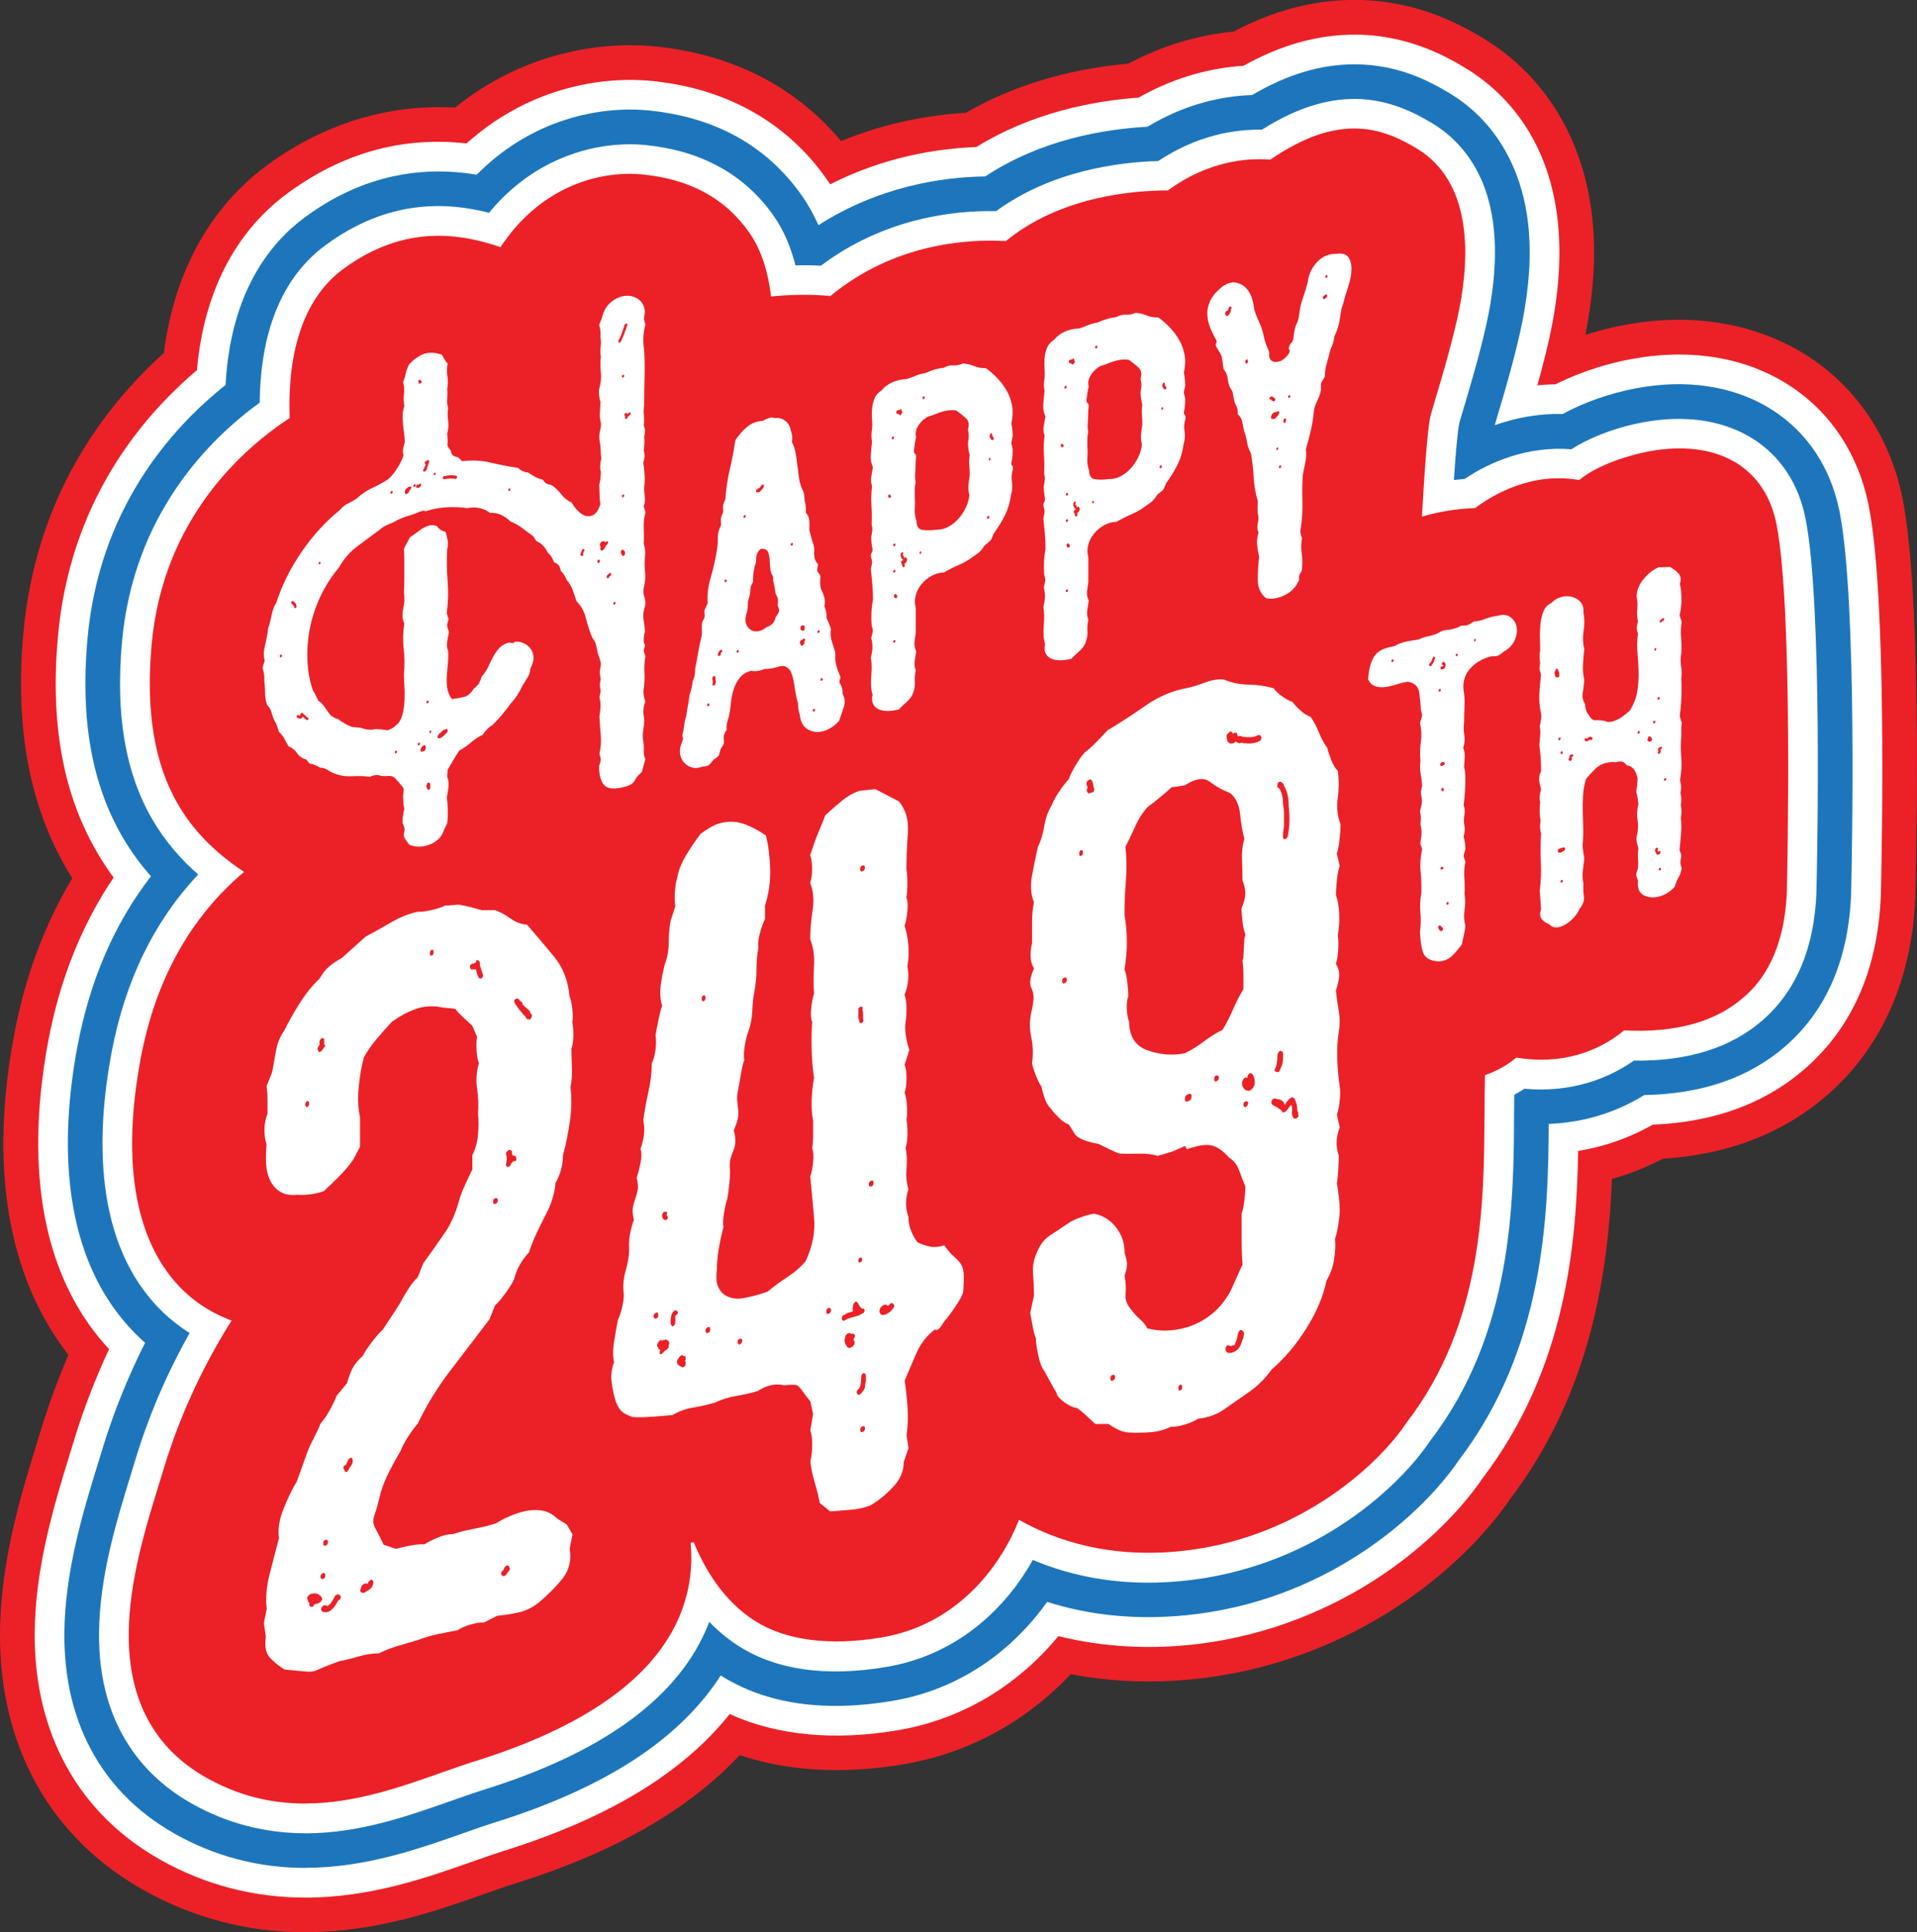
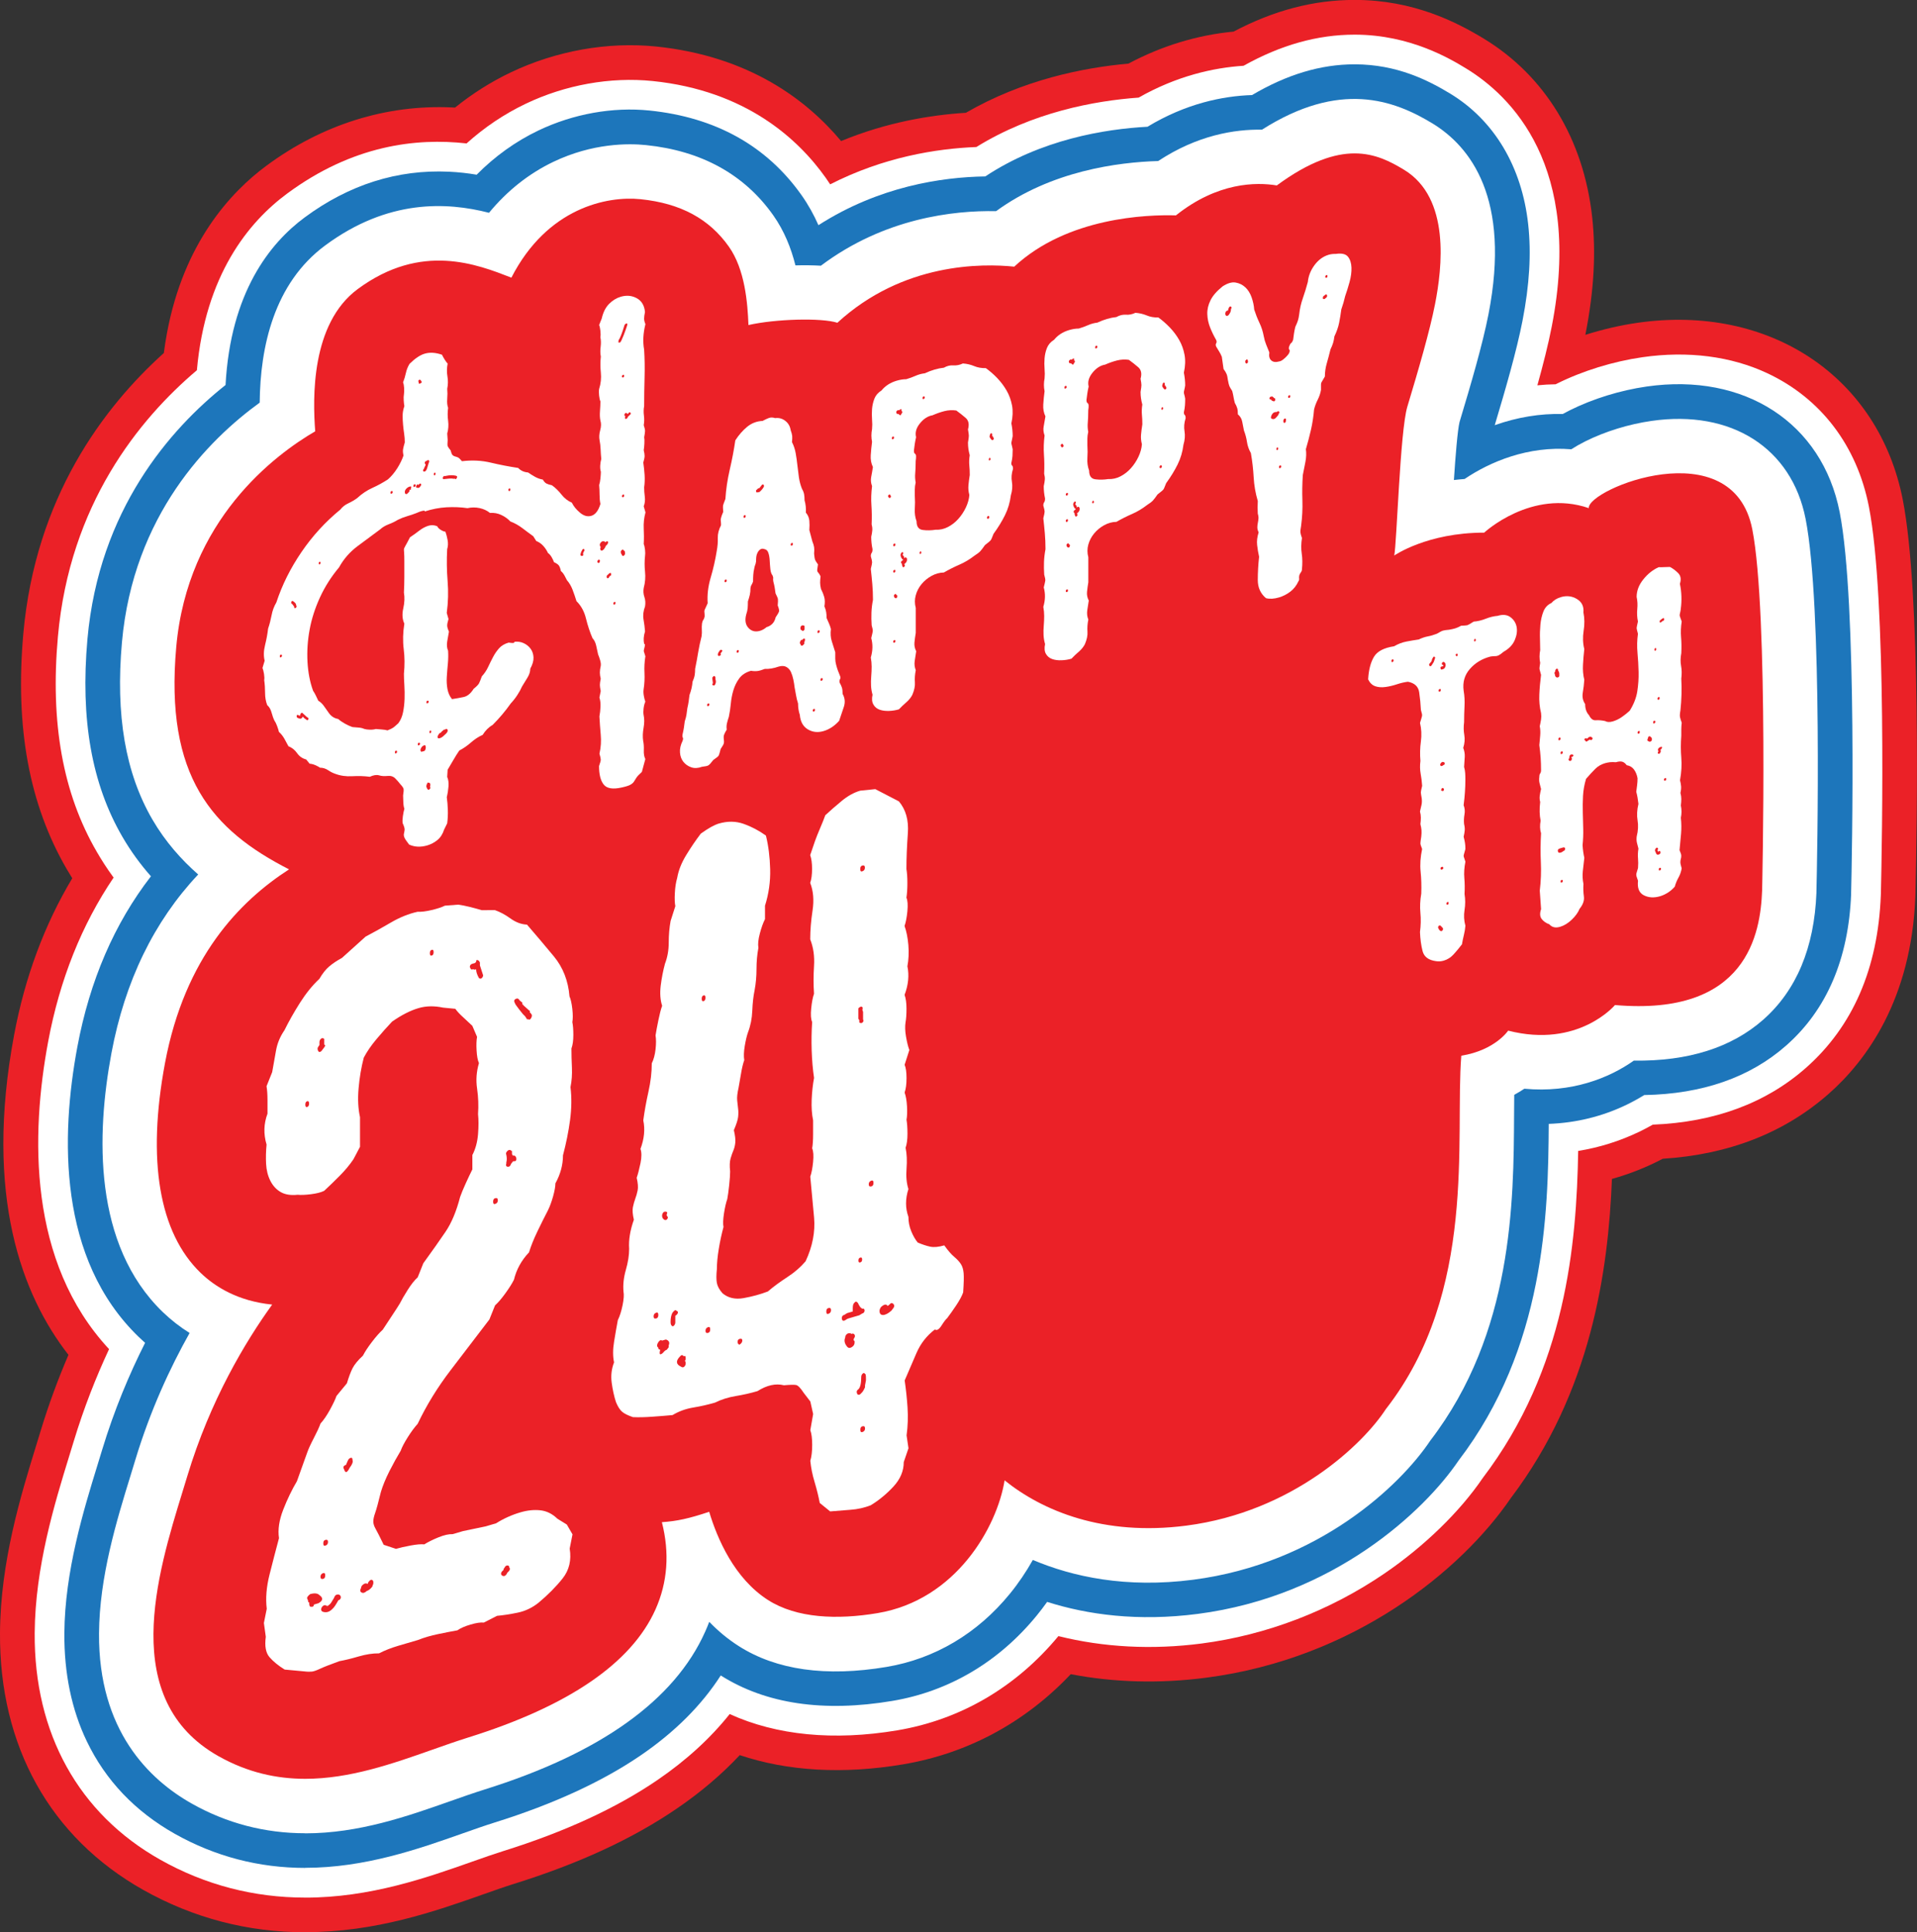
<svg xmlns="http://www.w3.org/2000/svg" id="Layer_1" viewBox="0 0 645.44 650.69" width="645.44" height="650.69">
  <rect x="0" y="0" width="645.44" height="650.69" fill="#333333" stroke="none" />
  <defs>
    <style>
      .cls-1 {
        fill: #1d76bb;
      }

      .cls-2 {
        fill: #fff;
      }

      .cls-3 {
        fill: #eb2127;
      }
    </style>
  </defs>
  <g>
    <path class="cls-3" d="M466.67,474.42c-7.62,11.81-31.38,34.68-67.24,39.34-27.95,3.63-48.47-5-61.19-15.25-2.53,15.7-16.34,40.27-42.76,44.71-13.59,2.28-27.22,1.76-36.88-4.4-11.33-7.24-17.09-20.62-19.82-29.72-6.8,2.28-10.85,3.15-15.93,3.5,2.65,10.39,1.93,20.25-2.16,29.4-8.07,18.05-29.29,32.56-63.09,43.12-3.89,1.22-7.84,2.61-12.02,4.09-13.36,4.71-27.81,9.81-42.81,9.81-9.55,0-19.32-2.07-29.18-7.61-33.71-18.98-20.71-61.2-12.11-89.15l1.62-5.3c7.7-25.46,19.51-45.12,28.54-57.64-11.53-1.16-19.22-5.98-24.1-10.69-13.96-13.48-18.11-37.89-11.99-70.61,6.69-35.77,25.25-54.59,41.77-65.26-25.87-13.21-41.88-31.26-37.98-74.86,3.83-42.88,33.26-64.77,46.79-72.66-.84-11.02-1.5-36.21,14.31-47.89,21.45-15.86,40.34-8.28,51.74-3.85,12.08-23.56,32.25-27.57,43.49-26.42,13.61,1.4,23.17,6.7,29.72,15.96,5.46,7.71,6.32,18.99,6.61,26.42,9.16-2.08,24.64-2.48,29.94-.77,22.1-20.31,48.86-20,59.55-18.89,17.9-16.65,44.7-17.55,54.44-17.27,14.07-11.23,27.1-11.22,33.96-10.08,22.04-16.22,33.75-10.79,42.84-5.28,15.73,9.53,12.8,33.15,10.46,45.14-1.81,9.26-5.58,22.12-9.36,34.68-2.44,8.12-3.56,46.31-4.4,50.09,0,0,11.01-7.71,30.28-7.71,0,0,15.96-14.86,35.23-8.26-.59-6.4,48.49-26.35,55.05,7.16,5.52,28.18,3.3,121.65,3.3,121.65-.55,14.31-4.95,42.39-49.54,38.53,0,0-12.29,14.68-35.96,8.62,0,0-4.4,6.61-15.78,8.44-2.2,27.52,5.5,79.27-25.32,118.9Z" />
    <path class="cls-3" d="M102.77,650.69c-19.37,0-37.71-4.8-54.52-14.25C16.88,618.77-.25,588.02,0,549.85c.16-23.99,7.04-46.37,12.07-62.73l1.58-5.16c2.78-9.19,5.99-17.77,9.4-25.71-15.64-20.05-28.44-53.55-18.3-107.73,3.64-19.47,10.24-37.17,19.58-52.77-.64-1.01-1.25-2.03-1.85-3.06-12.66-21.79-17.44-47.76-14.62-79.39,4.09-45.71,26.92-76.06,47.3-94.42.3-2.31.66-4.58,1.08-6.83,5.65-30.22,21.32-47.27,33.48-56.26,18.74-13.86,40.34-20.64,62.48-19.61.34.02.67.03,1.01.05,5.77-4.67,12.04-8.64,18.74-11.84,15.26-7.29,32.65-10.39,48.95-8.73,31.38,3.23,50.79,18.06,62.29,31.84,15.26-6.29,29.97-8.78,42.01-9.52,19.11-11.08,39.42-15.19,54.73-16.56,11.25-5.99,23.23-9.63,35.41-10.78,13.54-7.16,26.99-10.67,40.74-10.67.07,0,.14,0,.22,0,19.59.05,34.04,7.43,43.19,12.98,20.73,12.56,33.72,33.94,36.59,60.22,1.31,11.96.59,24.72-2.19,39-.04.2-.08.39-.12.59,5.76-1.83,11.72-3.22,17.57-4.06,44.47-6.4,81.2,18.12,89.32,59.62,6.12,31.28,4.8,109.55,4.25,132.8l-.02.76c-1.34,34.83-16.59,55.35-29.15,66.43-14.92,13.16-33.66,20.49-55.9,21.9-5.2,2.74-10.93,5.07-17.11,6.79-1.25,30.96-6.91,71.59-34.04,107.47-16.61,24.34-52.77,54.02-102.62,60.5-15.69,2.04-31.04,1.6-45.56-1.19-15.37,16.27-34.75,26.72-56.49,30.37-20.18,3.39-38.83,2.3-54.95-3.11-6.08,6.49-13.13,12.49-21.14,17.96-14.95,10.22-32.92,18.53-54.94,25.41-2.98.93-6.34,2.12-10.23,3.49-16.11,5.68-36.15,12.76-60,12.76ZM104.57,388.7l81.44,8.16-52.49,72.71c-6.41,8.88-15.26,23.44-20.98,42.36l-1.69,5.53c-2.46,8-5.01,16.27-6.46,23.91-.46,2.42-.73,4.4-.89,5.97,6.19-.26,15.68-3.61,24.87-6.85,4.44-1.57,9.01-3.18,13.77-4.67,18.09-5.65,26.38-11.02,29.77-13.8l-14.46-56.73,61.84-4.24c.36-.09,1.26-.34,3.08-.95l50.61-16.93,14.09,47.14c.09-.2.17-.39.23-.56l14.07-87.23,69.25,55.75c2.85,2.29,9.51,5.89,22.13,4.26,17.1-2.22,28.38-13.3,30.61-16.31l1.11-1.72,1.4-1.8c13.67-17.58,13.8-44.17,13.92-67.63.04-8.26.08-16.06.69-23.67l3.23-40.43,29.16-4.7,12.21-18.32,27.63,7.07,8.67-10.35,20.47,1.77c.31-19.59.28-40.57-.11-58.36l-13.55-4.65-8.17,7.61h-20.33c-1.61,0-2.78.19-3.49.36l-106.06,74.24,28.2-126.91c.16-2.31.38-6.11.56-9.07,1.45-24.83,2.46-37.61,5.44-47.54.66-2.18,1.47-4.88,2.33-7.82l-.22-.04-13.1,10.46-18.93-.55c-8.27-.24-15.93,1.86-17.77,3.46l-17.19,15.98-23.34-2.44c-3.57-.37-12.59-.57-19.24,5.54l-22.17,20.38-24.24-7.82c-2.4.03-5.6.27-7.11.58l-60.58,13.75-.96-24.69-4.91,9.59-39.12-15.17,2.31,30.23-27.95,16.3c-2.8,1.63-8.18,5.23-12.84,11.01-4.99,6.19-7.78,13.26-8.52,21.63-1.26,14.12,1.01,18.23,1.04,18.27.01.02,1.36,2.09,8.98,5.98l79.88,40.79-75.36,48.64c-6.96,4.49-15.4,12.11-19,31.35-1.83,9.77-2.04,16.75-1.75,21.17ZM289.95,498.4s0,0,0,0c0,0,0,0,0,0ZM287.38,489.55s0,0,0,0c0,0,0,0,0,0ZM423.26,446.4s0,0,0,.01h0ZM423.44,446.14s0,0,0,0c0,0,0,0,0,0ZM105.51,394.2h0s0,0,0,0ZM554.14,287.01" />
  </g>
  <g>
    <path class="cls-2" d="M466.67,474.42c-7.62,11.81-31.38,34.68-67.24,39.34-27.95,3.63-48.47-5-61.19-15.25-2.53,15.7-16.34,40.27-42.76,44.71-13.59,2.28-27.22,1.76-36.88-4.4-11.33-7.24-17.09-20.62-19.82-29.72-6.8,2.28-10.85,3.15-15.93,3.5,2.65,10.39,1.93,20.25-2.16,29.4-8.07,18.05-29.29,32.56-63.09,43.12-3.89,1.22-7.84,2.61-12.02,4.09-13.36,4.71-27.81,9.81-42.81,9.81-9.55,0-19.32-2.07-29.18-7.61-33.71-18.98-20.71-61.2-12.11-89.15l1.62-5.3c7.7-25.46,19.51-45.12,28.54-57.64-11.53-1.16-19.22-5.98-24.1-10.69-13.96-13.48-18.11-37.89-11.99-70.61,6.69-35.77,25.25-54.59,41.77-65.26-25.87-13.21-41.88-31.26-37.98-74.86,3.83-42.88,33.26-64.77,46.79-72.66-.84-11.02-1.5-36.21,14.31-47.89,21.45-15.86,40.34-8.28,51.74-3.85,12.08-23.56,32.25-27.57,43.49-26.42,13.61,1.4,23.17,6.7,29.72,15.96,5.46,7.71,6.32,18.99,6.61,26.42,9.16-2.08,24.64-2.48,29.94-.77,22.1-20.31,48.86-20,59.55-18.89,17.9-16.65,44.7-17.55,54.44-17.27,14.07-11.23,27.1-11.22,33.96-10.08,22.04-16.22,33.75-10.79,42.84-5.28,15.73,9.53,12.8,33.15,10.46,45.14-1.81,9.26-5.58,22.12-9.36,34.68-2.44,8.12-3.56,46.31-4.4,50.09,0,0,11.01-7.71,30.28-7.71,0,0,15.96-14.86,35.23-8.26-.59-6.4,48.49-26.35,55.05,7.16,5.52,28.18,3.3,121.65,3.3,121.65-.55,14.31-4.95,42.39-49.54,38.53,0,0-12.29,14.68-35.96,8.62,0,0-4.4,6.61-15.78,8.44-2.2,27.52,5.5,79.27-25.32,118.9Z" />
    <path class="cls-2" d="M102.77,639.02c-17.34,0-33.76-4.29-48.79-12.75-27.51-15.49-42.53-42.6-42.3-76.34.15-22.29,6.75-43.75,11.57-59.42l1.59-5.19c3.43-11.32,7.54-21.69,11.88-31-27.34-29.39-26.35-72.3-20.49-103.64,3.88-20.76,11.29-39.29,22.02-55.15-2.31-3.14-4.15-6.07-5.67-8.69-11.41-19.63-15.69-43.35-13.08-72.49,3.98-44.47,27.28-73.15,46.79-89.67,2.87-32.12,17.39-49.89,30.38-59.49,22.08-16.33,43.49-18.8,60.42-16.89,6-5.41,12.67-9.9,19.91-13.36,13.35-6.38,28.53-9.1,42.74-7.65,31.39,3.23,49.04,19.54,58.32,32.65.5.71.98,1.42,1.45,2.14,17.95-9.17,35.71-12.04,49.22-12.57,18.97-11.74,39.77-15.57,54.64-16.64,12.84-7.29,25.13-10.06,35.32-10.72,12.58-7.03,24.93-10.48,37.42-10.48.06,0,.12,0,.18,0,18.62.05,32.1,8.22,37.18,11.29,15.35,9.31,39.53,32.98,28.99,87.01-1.17,5.99-2.88,12.76-4.84,19.79,2.05-.21,4.1-.33,6.14-.35.13-.07.26-.13.39-.19,8.68-4.33,18.94-7.5,28.87-8.93,15.28-2.2,29.82-.33,42.05,5.41,18.02,8.46,30.15,24.4,34.17,44.9,6.05,30.89,4.42,113.95,4.04,130.28l-.02.59c-.95,24.65-9.43,44.2-25.21,58.13-13.47,11.89-30.77,18.3-51.57,19.13-1.4.8-2.89,1.58-4.45,2.34-6.58,3.18-13.51,5.35-20.67,6.51-.55,31.34-4.06,73.2-32.13,110.14-7.69,11.32-19.61,22.93-33,32.09-18.46,12.62-39.77,20.79-61.63,23.64-16.77,2.18-33.08,1.29-48.24-2.49-14.24,17.19-32.98,28.16-54.24,31.73-21.39,3.6-40.69,1.7-56.44-5.48-6.5,8.16-14.62,15.58-24.3,22.2-13.79,9.43-31.23,17.47-51.84,23.91-3.18,1-6.64,2.21-10.63,3.62-15.27,5.39-34.27,12.09-56.12,12.09ZM92.27,555.94c.16.12.45.33.94.61,3.07,1.73,5.93,2.47,9.55,2.47,8.15,0,19-3.83,29.5-7.53,4.34-1.53,8.81-3.11,13.38-4.54,33.35-10.42,38.33-20.83,38.52-21.27.19-.42.47-1.05-.08-3.21l-11.86-46.5,47.88-3.28c.99-.07,1.78-.12,5.98-1.53l39.18-13.11,11.83,39.59c.98,3.27,2.08,5.5,2.86,6.79,1.74.11,4.71.05,8.88-.65,5.7-.96,9.48-9.17,9.9-11.64l10.96-67.95,53.61,43.17c4.3,3.46,14.04,8.94,30.95,6.74,22.35-2.91,36.48-17.82,38.78-21.36l.96-1.48,1.08-1.39c16.11-20.71,16.25-49.41,16.37-74.74.04-8.03.08-15.62.65-22.79l2.5-31.3,25.14-4.06,10.45-15.67,26.73,6.84,9.49-11.33,20.74,1.79c2.58.22,4.59.24,6.11.18,0-.05,0-.1,0-.14.54-22.96.65-54.45-.1-78.97l-31.24-10.71c1.74.6,3.43.52,4.28.34.18-.17.72-.65.72-.65l-17.55-18.85c-.24,2.31-.52,4.1-.94,5.96l-8.77-1.95v25.57c-4.69,0-7.69,1.03-8.78,1.48l-82.87,58.01,21.88-98.44c.17-2.29.43-6.7.63-10.09,1.39-23.9,2.34-36.12,4.97-44.86,1.68-5.57,4.36-14.5,6.37-22.19l-1.9,1.4-16.14-2.68c-.44.13-1.48.6-2.97,1.79l-11.46,9.15-14.66-.42c-8.86-.25-20.8,1.69-26.05,6.58l-13.31,12.38-18.07-1.88c-5.14-.54-18.19-.77-28.34,8.56l-17.16,15.78-19.48-6.29c-3.17-.1-8.89.25-11.51.84l-46.95,10.66-1.87-48.11c-.06-1.66-.15-2.98-.25-4.03-1.19.4-2.66,2.13-4,4.76l-16.45,32.09-33.98-13.18c-6.87-2.67-9-3.3-10.82-2.59-.49,2.12-1.1,6.53-.52,14.14l1.91,24.98-21.64,12.62c-9.21,5.37-24.98,17.93-27.1,41.67-1.04,11.6-.12,20.53,2.57,25.17,1.23,2.12,4,5.52,13.76,10.51l61.84,31.58-58.34,37.65c-8.22,5.31-19.68,15.13-24.14,39-4.29,22.93-.78,32.03.26,34.08.14.02.31.05.51.07l69.08,6.92-40.64,56.29c-6.93,9.61-16.5,25.35-22.69,45.81l-1.68,5.48c-2.89,9.4-6.17,20.06-7.48,29.48-1.14,8.23-.21,11.68.05,12.44ZM280.84,505.66s0,0,0,0c0,0,0,0,0,0ZM278.3,504.21h0ZM557.14,298.27h0,0ZM429.83,181.55s0,0,0,0c0,0,0,0,0,0Z" />
  </g>
  <g>
    <path class="cls-1" d="M466.67,474.42c-7.62,11.81-31.38,34.68-67.24,39.34-27.95,3.63-48.47-5-61.19-15.25-2.53,15.7-16.34,40.27-42.76,44.71-13.59,2.28-27.22,1.76-36.88-4.4-11.33-7.24-17.09-20.62-19.82-29.72-6.8,2.28-10.85,3.15-15.93,3.5,2.65,10.39,1.93,20.25-2.16,29.4-8.07,18.05-29.29,32.56-63.09,43.12-3.89,1.22-7.84,2.61-12.02,4.09-13.36,4.71-27.81,9.81-42.81,9.81-9.55,0-19.32-2.07-29.18-7.61-33.71-18.98-20.71-61.2-12.11-89.15l1.62-5.3c7.7-25.46,19.51-45.12,28.54-57.64-11.53-1.16-19.22-5.98-24.1-10.69-13.96-13.48-18.11-37.89-11.99-70.61,6.69-35.77,25.25-54.59,41.77-65.26-25.87-13.21-41.88-31.26-37.98-74.86,3.83-42.88,33.26-64.77,46.79-72.66-.84-11.02-1.5-36.21,14.31-47.89,21.45-15.86,40.34-8.28,51.74-3.85,12.08-23.56,32.25-27.57,43.49-26.42,13.61,1.4,23.17,6.7,29.72,15.96,5.46,7.71,6.32,18.99,6.61,26.42,9.16-2.08,24.64-2.48,29.94-.77,22.1-20.31,48.86-20,59.55-18.89,17.9-16.65,44.7-17.55,54.44-17.27,14.07-11.23,27.1-11.22,33.96-10.08,22.04-16.22,33.75-10.79,42.84-5.28,15.73,9.53,12.8,33.15,10.46,45.14-1.81,9.26-5.58,22.12-9.36,34.68-2.44,8.12-3.56,46.31-4.4,50.09,0,0,11.01-7.71,30.28-7.71,0,0,15.96-14.86,35.23-8.26-.59-6.4,48.49-26.35,55.05,7.16,5.52,28.18,3.3,121.65,3.3,121.65-.55,14.31-4.95,42.39-49.54,38.53,0,0-12.29,14.68-35.96,8.62,0,0-4.4,6.61-15.78,8.44-2.2,27.52,5.5,79.27-25.32,118.9Z" />
    <path class="cls-1" d="M102.77,629.02c-15.6,0-30.37-3.86-43.89-11.47-13.37-7.53-23.35-18.02-29.66-31.18-5.1-10.63-7.64-22.87-7.55-36.38.14-20.83,6.49-41.48,11.13-56.56l1.58-5.17c4.09-13.5,9.18-25.58,14.47-36.06-.73-.64-1.44-1.3-2.14-1.98-27.26-26.31-26.28-67.66-20.66-97.72,4.18-22.32,12.47-41.51,24.77-57.41-3.46-3.91-6.72-8.32-9.61-13.3-10.33-17.78-14.18-39.56-11.77-66.57,3.9-43.58,27.88-70.77,46.5-85.57,1.68-31.12,14.88-47.74,26.65-56.44,14.9-11.02,31.25-16.2,48.59-15.39,3.25.15,6.36.51,9.31,1.01,6.11-6.19,13.1-11.21,20.79-14.89,11.72-5.6,25-7.99,37.41-6.72,22.2,2.28,39.41,11.86,51.17,28.48,2.31,3.27,4.18,6.67,5.7,10.13,20.37-13.06,41.51-16.2,56.18-16.42,18.82-12.46,40.23-15.96,54.61-16.73,12.99-7.85,25.38-10.35,35.2-10.67,11.78-6.95,23.15-10.35,34.52-10.35.05,0,.1,0,.15,0,14.04.04,24.49,5.28,32.03,9.85,14.82,8.98,24.16,24.63,26.28,44.04,1.07,9.76.44,20.39-1.92,32.49-1.98,10.12-5.64,22.8-9.34,35.14,7.57-2.69,15.27-3.95,22.9-3.77.78-.43,1.58-.85,2.42-1.27,7.75-3.86,16.93-6.7,25.84-7.98,32.98-4.74,59.09,12.27,64.98,42.33,5.97,30.51,4.09,118.22,3.85,128.12v.44c-.85,21.81-8.2,38.97-21.84,51.01-12.2,10.77-28.25,16.36-47.82,16.7-1.8,1.11-3.77,2.21-5.93,3.26-8.19,3.96-17.04,6.11-26.22,6.45-.18,30.71-1.33,75.34-30.37,113.39-11.47,16.94-41.93,45.66-87.78,51.62-20.18,2.62-37.12.27-50.74-4.04-1.12,1.57-2.29,3.11-3.5,4.59-12.74,15.6-29.55,25.55-48.6,28.75-23.2,3.9-42.64,1.02-57.79-8.57-6.45,10.04-15.47,19.06-26.94,26.9-12.97,8.87-29.52,16.48-49.18,22.62-3.36,1.05-7.06,2.36-10.98,3.74-14.55,5.14-32.66,11.52-52.8,11.52ZM138.44,121.35c-.42.64-3.59,6.06-2.41,21.61l1.43,18.73-16.23,9.47c-10.88,6.35-29.5,21.2-32.02,49.42-1.25,14.03.05,24.49,3.88,31.08,3.01,5.18,8.52,9.62,17.86,14.39l46.38,23.68-43.76,28.24c-15.54,10.03-24.61,24.51-28.55,45.57-4.71,25.19-1.15,39.18,3.34,43.5,1.4,1.35,3.45,2.14,6.26,2.43l51.81,5.19-30.48,42.22c-7.38,10.22-17.56,26.98-24.15,48.76l-1.65,5.39c-3.76,12.21-8.42,27.35-8.5,39.36-.07,11.09,3.65,13.19,6.64,14.87,4.55,2.56,9.15,3.75,14.46,3.75,9.86,0,21.54-4.12,32.83-8.1,4.45-1.57,8.64-3.05,13.04-4.42,35.29-11.03,43.11-23.25,44.67-26.73.88-1.97,1.73-4.86.48-9.76l-8.89-34.88,35.91-2.46c1.9-.13,3.42-.33,8.46-2.02l29.39-9.83,8.88,29.69c2.14,7.15,5.24,11.77,7.22,13.04.96.53,6.01,1.74,15.76.1,11.69-1.96,17.37-15.28,18.12-19.91l8.22-50.96,40.21,32.37c5.54,4.46,17.91,11.54,38.51,8.87,26.48-3.44,42.94-21.27,45.9-25.85l.72-1.11.81-1.04c18.2-23.4,18.35-55.24,18.48-80.83.04-7.84.07-15.25.62-22.05l1.88-23.47,21.7-3.5,8.94-13.41,20.6,5.27c3.83.98,5.75.39,6.59-.09l8.96-10.7,15.56,1.34c11.96,1.03,15.37-1.44,15.4-1.46,0,0,1.29-1.6,1.57-8.14.56-23.79.72-60.08-.35-86.53l-37.74-12.94c-1.05-.36-3.78.95-5.31,2.09l-8.6,8.95-11.59-1.17c-7.9,0-12.69,2.22-13.79,2.79l-62.51,43.76,16.45-74.01c.18-2.15.46-7,.7-10.99,1.4-23.97,2.34-35.18,4.56-42.57,3.36-11.15,7.07-23.72,8.64-31.8,1.46-7.46,1.43-11.97,1.18-14.35-1.42.61-3.8,1.87-7.25,4.42l-10.2,7.51-12.5-2.08c-1.67-.28-5.23-.14-10.32,3.93l-8.59,6.86-10.99-.32c-10.38-.3-25.29,1.94-33.15,9.25l-9.98,9.28-13.56-1.41c-6.49-.68-23-.94-36.14,11.14l-12.87,11.83-15.17-4.9c-3.36-.28-11.34.05-15.55,1l-35.21,7.99-1.41-36.08c-.27-6.98-1-9.67-1.38-10.63-.83-1.09-2.38-2.5-8.04-3.08-1.87-.19-8.45-.02-13.72,10.26l-12.33,24.06-25.57-9.92c-11.06-4.29-15.3-5.26-22.52.02ZM485.66,212.29h0s0,0,0,0ZM439.77,182.64s0,0,0,0c0,0,0,0,0,0ZM274.87,137.79s0,0,0,0t0,0Z" />
  </g>
  <g>
    <path class="cls-2" d="M466.67,474.42c-7.62,11.81-31.38,34.68-67.24,39.34-27.95,3.63-48.47-5-61.19-15.25-2.53,15.7-16.34,40.27-42.76,44.71-13.59,2.28-27.22,1.76-36.88-4.4-11.33-7.24-17.09-20.62-19.82-29.72-6.8,2.28-10.85,3.15-15.93,3.5,2.65,10.39,1.93,20.25-2.16,29.4-8.07,18.05-29.29,32.56-63.09,43.12-3.89,1.22-7.84,2.61-12.02,4.09-13.36,4.71-27.81,9.81-42.81,9.81-9.55,0-19.32-2.07-29.18-7.61-33.71-18.98-20.71-61.2-12.11-89.15l1.62-5.3c7.7-25.46,19.51-45.12,28.54-57.64-11.53-1.16-19.22-5.98-24.1-10.69-13.96-13.48-18.11-37.89-11.99-70.61,6.69-35.77,25.25-54.59,41.77-65.26-25.87-13.21-41.88-31.26-37.98-74.86,3.83-42.88,33.26-64.77,46.79-72.66-.84-11.02-1.5-36.21,14.31-47.89,21.45-15.86,40.34-8.28,51.74-3.85,12.08-23.56,32.25-27.57,43.49-26.42,13.61,1.4,23.17,6.7,29.72,15.96,5.46,7.71,6.32,18.99,6.61,26.42,9.16-2.08,24.64-2.48,29.94-.77,22.1-20.31,48.86-20,59.55-18.89,17.9-16.65,44.7-17.55,54.44-17.27,14.07-11.23,27.1-11.22,33.96-10.08,22.04-16.22,33.75-10.79,42.84-5.28,15.73,9.53,12.8,33.15,10.46,45.14-1.81,9.26-5.58,22.12-9.36,34.68-2.44,8.12-3.56,46.31-4.4,50.09,0,0,11.01-7.71,30.28-7.71,0,0,15.96-14.86,35.23-8.26-.59-6.4,48.49-26.35,55.05,7.16,5.52,28.18,3.3,121.65,3.3,121.65-.55,14.31-4.95,42.39-49.54,38.53,0,0-12.29,14.68-35.96,8.62,0,0-4.4,6.61-15.78,8.44-2.2,27.52,5.5,79.27-25.32,118.9Z" />
    <path class="cls-2" d="M102.77,617.35c-13.57,0-26.41-3.35-38.17-9.97-14.39-8.1-31.48-24.62-31.26-57.31.13-19.12,5.94-38.02,10.62-53.2l1.61-5.27c5.03-16.63,11.69-31.01,18.27-42.71-3.24-2.03-6.26-4.39-9.03-7.05-23.52-22.7-22.38-59.93-17.29-87.18,4.53-24.22,14.32-44.37,29.21-60.18-5.64-4.94-11.06-11.01-15.43-18.52-9.08-15.63-12.43-35.15-10.24-59.67,3.83-42.82,29.14-68.2,46.38-80.7.17-18.77,4.81-40.2,22.08-52.96,21.14-15.63,40.92-14.62,55.13-10.97,6.08-7.39,13.4-13.21,21.66-17.16,13.24-6.33,25.23-6.25,31.19-5.64,18.7,1.92,33.1,9.87,42.83,23.61,3.71,5.25,6.03,11.07,7.49,16.9,2.9-.08,5.81-.05,8.57.11,21.36-16.06,44.71-18.65,58.99-18.37,18.54-13.56,41.05-16.49,54.57-16.88,13.24-8.74,25.8-10.72,34.94-10.56,26.18-16.63,44.28-10.05,57.32-2.16,12.85,7.79,26.57,25.27,18.95,64.33-2,10.23-5.91,23.54-9.75,36.31-.67,2.83-1.36,11.39-1.89,19.5,1.17-.14,2.37-.25,3.6-.35,8.46-5.74,21.38-11.22,35.92-10,1.43-.92,3.01-1.82,4.75-2.69,6.67-3.32,14.59-5.77,22.29-6.87,26.83-3.86,47.18,9.11,51.86,33.03,5.74,29.3,3.87,115.84,3.64,125.61v.27c-.72,18.49-6.74,32.87-17.9,42.72-10.7,9.44-25.34,14.06-43.58,13.79-8.25,5.84-20.92,10.96-36.86,9.47-1.05.7-2.18,1.39-3.41,2.05-.02,2.14-.03,4.4-.05,6.76-.14,29.26-.36,73.39-28.19,109.66-10.12,15.18-37.75,41.4-79.81,46.87-22.66,2.95-40.69-1.01-54.03-6.66-2.25,4.01-4.85,7.86-7.75,11.41-10.92,13.38-25.27,21.89-41.5,24.62-20.36,3.42-37.11,1.06-49.79-7.03-3.73-2.38-7.02-5.15-9.91-8.16-.43,1.13-.89,2.25-1.39,3.36-10.31,23.06-35.33,40.94-74.36,53.14-3.56,1.12-7.36,2.45-11.38,3.87-14.43,5.09-30.78,10.86-48.92,10.86ZM147.63,106.07c-5.2,0-10.39,1.66-16.3,6.03-5.55,4.1-8.14,15.97-6.93,31.75l.87,11.45-9.92,5.78c-5.83,3.4-14.39,9.44-21.99,18.88-9.13,11.33-14.44,24.64-15.77,39.58-1.49,16.72.28,29.14,5.42,37.99,4.2,7.23,11.19,13.07,22.64,18.92l28.34,14.47-26.74,17.26c-18.16,11.72-29.18,29.13-33.69,53.22-4.79,25.61-2.35,45.31,6.7,54.05,3.31,3.2,7.76,5.09,13.2,5.64l31.66,3.17-18.62,25.8c-7.9,10.95-18.8,28.89-25.86,52.21l-1.64,5.35c-3.98,12.92-8.91,28.97-9.01,42.69-.11,15.83,6.3,21.58,12.58,25.12,6.28,3.54,12.89,5.26,20.18,5.26,11.86,0,24.49-4.46,36.71-8.77,4.35-1.53,8.44-2.98,12.64-4.29,28.17-8.8,46.09-20.25,51.83-33.1,2.39-5.34,2.76-11.03,1.13-17.4l-5.43-21.31,21.94-1.51c3.08-.21,5.56-.65,11.37-2.6l17.96-6.01,5.42,18.14c2.77,9.26,7.19,16.37,12.12,19.53,4.57,2.92,13.31,3.57,23.97,1.77,17.81-2.99,26.35-21.2,27.7-29.55l5.02-31.14,24.57,19.78c5.97,4.8,18.1,12.03,37,12.03,3.24,0,6.68-.21,10.33-.69,30.57-3.97,49.49-23.8,54.2-31.1l.44-.68.5-.64c20.64-26.53,20.8-60.58,20.94-87.93.04-7.62.07-14.81.58-21.17l1.15-14.35,14.21-2.29c2.36-.38,3.61-1.14,4.1-1.49l6.55-9.83,12.59,3.22c5.51,1.41,10.34,1.14,14.34-.79,1.55-.75,3.02-1.84,3.02-1.84l6.13-7.32,9.51.82c11.45.99,19.79-.51,24.13-4.34,3.43-3.02,5.18-8.27,5.51-16.5.6-25.56,1.23-96.09-2.97-117.55-.56-2.87-1.26-3.14-2-3.42-3.85-1.49-10.72-.35-15.85,1.37l1.66,17.92-26.82-9.19c-7.94-2.72-15.93,3.63-16.88,4.42l-5.26,5.19-7.14-.36c-11.71,0-18.69,3.78-19.91,4.5l-39.87,30.64,11.47-49.19c.2-1.93.52-7.52.79-12.06,1.32-22.56,2.22-33.67,4.09-39.89,3.44-11.42,7.24-24.31,8.92-32.92,2.98-15.29,1.16-24.05-1.97-25.94-3.51-2.13-5.31-2.85-7.11-2.85h-.02c-2.07,0-6.81.94-15.34,7.22l-6.24,4.59-7.64-1.27c-4.38-.73-11.32-.22-19.52,6.32l-5.25,4.19-6.72-.19c-6.4-.19-28.3.16-41.43,12.37l-6.1,5.67-8.28-.86c-8.06-.84-28.61-1.14-45.25,14.15l-7.87,7.23-9.79-3.16c-3.11-.55-14-.42-20.62,1.08l-21.52,4.88-.86-22.05c-.33-8.39-1.42-13.96-3.25-16.54-2.49-3.52-6.42-7.27-16.64-8.32-2.65-.27-16.43-.75-25.3,16.55l-7.54,14.71-15.77-6.12c-6.46-2.51-12.01-4.39-17.55-4.39ZM493.41,335.73h0Z" />
  </g>
  <g>
    <path class="cls-3" d="M466.67,474.42c-7.62,11.81-31.38,34.68-67.24,39.34-27.95,3.63-48.47-5-61.19-15.25-2.53,15.7-16.34,40.27-42.76,44.71-13.59,2.28-27.22,1.76-36.88-4.4-11.33-7.24-17.09-20.62-19.82-29.72-6.8,2.28-10.85,3.15-15.93,3.5,2.65,10.39,1.93,20.25-2.16,29.4-8.07,18.05-29.29,32.56-63.09,43.12-3.89,1.22-7.84,2.61-12.02,4.09-13.36,4.71-27.81,9.81-42.81,9.81-9.55,0-19.32-2.07-29.18-7.61-33.71-18.98-20.71-61.2-12.11-89.15l1.62-5.3c7.7-25.46,19.51-45.12,28.54-57.64-11.53-1.16-19.22-5.98-24.1-10.69-13.96-13.48-18.11-37.89-11.99-70.61,6.69-35.77,25.25-54.59,41.77-65.26-25.87-13.21-41.88-31.26-37.98-74.86,3.83-42.88,33.26-64.77,46.79-72.66-.84-11.02-1.5-36.21,14.31-47.89,21.45-15.86,40.34-8.28,51.74-3.85,12.08-23.56,32.25-27.57,43.49-26.42,13.61,1.4,23.17,6.7,29.72,15.96,5.46,7.71,6.32,18.99,6.61,26.42,9.16-2.08,24.64-2.48,29.94-.77,22.1-20.31,48.86-20,59.55-18.89,17.9-16.65,44.7-17.55,54.44-17.27,14.07-11.23,27.1-11.22,33.96-10.08,22.04-16.22,33.75-10.79,42.84-5.28,15.73,9.53,12.8,33.15,10.46,45.14-1.81,9.26-5.58,22.12-9.36,34.68-2.44,8.12-3.56,46.31-4.4,50.09,0,0,11.01-7.71,30.28-7.71,0,0,15.96-14.86,35.23-8.26-.59-6.4,48.49-26.35,55.05,7.16,5.52,28.18,3.3,121.65,3.3,121.65-.55,14.31-4.95,42.39-49.54,38.53,0,0-12.29,14.68-35.96,8.62,0,0-4.4,6.61-15.78,8.44-2.2,27.52,5.5,79.27-25.32,118.9Z" />
-     <path class="cls-3" d="M102.77,607.35c-12,0-22.88-2.84-33.26-8.68-17.51-9.86-26.32-26.19-26.17-48.53.12-17.65,5.69-35.77,10.18-50.33l1.62-5.29c6.2-20.49,14.98-37.37,22.83-49.82-6.13-2.25-11.61-5.64-16.21-10.08-16.08-15.52-21.06-42.54-14.4-78.14,4.94-26.41,16.63-47.5,34.82-62.87-9.95-6.58-17.14-13.96-22.22-22.7-8.01-13.78-10.92-31.36-8.92-53.76,3.81-42.63,31.06-66.28,46.49-76.39-.86-23.5,5.31-40.77,17.96-50.12,21.05-15.56,40.31-11.77,53.03-7.41,13.23-20.14,32.99-25.98,48-24.46,15.91,1.64,27.58,7.99,35.68,19.44,4.52,6.39,6.51,14.23,7.42,21.64,6.77-.69,14.29-.81,19.9-.12,21.63-17.87,46.34-19.28,59.14-18.54,18.17-14.89,42.22-17.05,54.51-17.05,13.6-9.86,26.39-11.03,34.52-10.37,22.81-15.65,37.2-11.11,49.36-3.75,18.35,11.12,17.91,35.43,14.32,53.86-1.92,9.81-5.94,23.46-9.56,35.49-1.28,4.26-2.4,23.45-3,33.76-.02.29-.03.57-.05.85,4.85-1.44,10.87-2.63,17.92-2.9,5.47-4.12,18.78-12.32,35.02-9.41,7.2-6.03,20.09-9.24,25.83-10.07,21.76-3.13,36.94,6.23,40.63,25.05,5.63,28.74,3.55,119.6,3.46,123.45v.12c-.91,23.59-11.15,32.63-14.52,35.6-9.41,8.3-22.95,12.06-40.29,11.17-4.63,3.88-14.01,9.87-27.84,9.87-2.65,0-5.46-.22-8.43-.72-2.38,2.01-5.84,4.28-10.55,5.91-.13,3.99-.15,8.41-.18,13.28-.14,29.66-.34,70.25-26.34,103.89-8.4,12.78-34.11,37.72-72.96,42.77-26,3.38-45.13-3.19-57.42-10.19-6.52,16.55-21.45,35.45-46.22,39.61-17.6,2.96-32.38,1.02-42.75-5.6-10.34-6.6-16.69-17.04-20.56-26.51-.35.09-.7.17-1.04.25.85,8.99-.56,17.64-4.21,25.82-9.08,20.33-32.04,36.37-68.22,47.68-3.74,1.17-7.62,2.54-11.72,3.99-13.67,4.82-29.16,10.29-45.59,10.29ZM147.81,96.1c-6.83,0-14.35,1.99-22.42,7.96-6.07,4.49-12.9,15.16-10.96,40.55l.4,5.2-4.51,2.63c-11.66,6.8-39.17,26.87-42.69,66.2-3.53,39.51,10.19,54.81,33.47,66.7l12.88,6.58-12.15,7.84c-20.6,13.29-33.06,32.85-38.1,59.79-5.58,29.83-2.26,51.64,9.59,63.08,4.97,4.79,11.42,7.62,19.15,8.39l14.39,1.44-8.47,11.73c-8.35,11.56-19.87,30.52-27.32,55.17l-1.63,5.32c-10.34,33.61-17.49,64.96,8.23,79.45,7.82,4.4,16.03,6.54,25.09,6.54,13.57,0,27.03-4.75,40.03-9.34,4.26-1.5,8.28-2.92,12.3-4.18,31.42-9.82,50.93-22.79,57.97-38.57,3.34-7.48,3.89-15.31,1.69-23.95l-2.47-9.69,9.97-.68c4.4-.3,7.77-1.05,13.86-3.09l8.16-2.73,2.47,8.25c2.02,6.77,6.84,19.03,16.32,25.09,6.83,4.36,17.56,5.47,31.01,3.21,22.32-3.75,33.88-25.19,35.91-37.82l2.28-14.16,11.17,8.99c7.05,5.68,21.34,14.25,43.26,14.25,3.67,0,7.54-.24,11.64-.77,14.34-1.86,28.38-7.26,40.58-15.61,10.33-7.06,17.48-14.96,20.73-19.99l.43-.6c22.73-29.22,22.91-66.68,23.04-94.02.04-7.42.07-14.44.55-20.42l.52-6.52,6.46-1.04c6.73-1.09,9.71-4.31,10.23-4.93l3.11-5.33,5.83,1.98c17.54,4.49,26.76-5.08,27.54-5.94l2.75-3.47,4.32.56c14.44,1.25,25.08-1.04,31.61-6.8,7.38-6.51,8.61-16.62,8.89-23.68.06-2.82,2.07-93.11-3.15-119.79-1.2-6.13-4.22-9.71-9.5-11.27-10.34-3.05-23.95,2.08-28.76,5.04l.88,9.54-12.19-4.18c-14.37-4.93-26.72,6.36-26.85,6.47l-2.4,2.23h-3.28c-15.62,0-24.91,5.82-25.53,6.22l-17.79,12.95,4.88-21.5c.22-1.47.58-7.7.9-13.21,1.04-17.82,1.97-31.9,3.68-37.59,3.5-11.64,7.39-24.82,9.16-33.88,2.58-13.22,3.53-30.28-6.6-36.41-6.93-4.2-14.79-8.96-33.58,4.87l-2.83,2.09-3.47-.58c-5.23-.87-15.74-.94-27.4,8.37l-2.39,1.91-3.05-.09c-7.36-.21-32.62.24-48.53,15.04l-2.77,2.58-3.77-.39c-9.41-.98-33.41-1.31-53.05,16.74l-3.58,3.29-4.62-1.49c-3.23-1.04-17.06-.96-25.53.97l-9.78,2.22-.39-10.02c-.17-4.27-.61-15.61-5.08-21.93-5.23-7.39-12.78-11.36-23.78-12.49-3.8-.39-23.38-1.15-35.22,21.93l-3.43,6.68-7.36-2.86c-5.9-2.29-12.97-5.03-20.99-5.03ZM500.84,342.46h0s0,0,0,0Z" />
  </g>
  <g>
    <path class="cls-2" d="M217.28,221.07c-.29,1.86-.39,3.71-.29,5.55.09,1.84,0,3.69-.29,5.55-.1.62-.07,1.33.07,2.12.14.79.31,1.46.51,1.99-.29.67-.49,1.44-.59,2.31-.1.86-.1,1.58,0,2.14.29,1.29.29,2.74,0,4.36-.29,1.61-.34,3.08-.14,4.4.2.93.27,1.99.22,3.18-.05,1.2.12,2.18.51,2.95l-1.17,4.33c-.97.87-1.6,1.55-1.89,2.03-.29.48-.56.9-.8,1.27-.24.37-.63.7-1.17,1.01-.53.31-1.48.61-2.84.91-3.01.69-5.05.38-6.12-.94-1.07-1.31-1.6-3.4-1.6-6.25.39-1.1.58-1.82.58-2.16s-.14-1.02-.44-2.01c.49-2.12.63-4.25.43-6.41-.19-2.15-.34-4.21-.44-6.15.19-1.04.32-2.14.36-3.28.05-1.15-.07-2.17-.36-3.07l.44-2.2c-.19-.92-.29-1.61-.29-2.06s.09-1.13.29-2.08c-.19-.73-.29-1.41-.29-2.06s.1-1.38.29-2.22c.1-.52.03-1.19-.22-2.01-.24-.81-.46-1.44-.66-1.87-.19-.93-.41-1.92-.65-2.98-.24-1.06-.66-1.9-1.24-2.52-.87-2.01-1.6-4.21-2.19-6.6-.58-2.39-1.65-4.34-3.2-5.86-.39-1.26-.82-2.54-1.31-3.82-.49-1.28-1.12-2.35-1.89-3.21-.2-.43-.49-.99-.87-1.66-.39-.67-.78-1.15-1.17-1.43-.2-.93-.44-1.57-.73-1.93-.29-.36-.82-.72-1.6-1.08-.19-.54-.46-1.1-.8-1.69-.34-.59-.75-1.06-1.24-1.41-.39-.87-.92-1.67-1.6-2.41-.68-.74-1.46-1.27-2.33-1.61l-1.02-1.62c-1.17-.84-2.39-1.74-3.64-2.7-1.27-.96-2.62-1.72-4.08-2.28-.78-.85-1.77-1.57-2.99-2.15-1.21-.58-2.5-.82-3.86-.71-.97-.79-2.14-1.34-3.49-1.63-1.36-.29-2.72-.28-4.08.02-2.23-.33-4.59-.42-7.06-.29-2.48.14-4.93.62-7.36,1.42.09-.22,0-.32-.29-.28-.29.04-.61.1-.94.2-.35.1-.85.3-1.53.6-.97.38-2.01.74-3.13,1.06-1.12.33-2.16.74-3.13,1.22-.88.55-1.89,1.05-3.06,1.49-1.17.44-2.14,1.03-2.91,1.74-2.43,1.8-4.95,3.67-7.57,5.62-2.62,1.95-4.71,4.34-6.26,7.16-2.62,3.13-4.76,6.49-6.41,10.08-1.65,3.59-2.82,7.2-3.49,10.85-.68,3.65-.92,7.26-.73,10.85.2,3.59.82,6.85,1.89,9.79.29.41.61.95.94,1.64.34.69.61,1.25.8,1.69.78.46,1.46,1.12,2.04,1.99.59.86,1.12,1.62,1.6,2.26.78,1.05,1.79,1.69,3.06,1.91.68.59,1.46,1.12,2.33,1.6.88.48,1.7.86,2.48,1.12.49.06,1.14.11,1.97.16.82.06,1.48.21,1.97.46.49.15,1.11.24,1.89.26.78.02,1.46-.06,2.04-.23.49.06,1.14.11,1.96.16.83.06,1.48.16,1.97.31.97-.38,1.62-.7,1.96-.95.34-.25.9-.73,1.68-1.45.77-1.01,1.31-2.26,1.6-3.72.29-1.46.46-2.96.51-4.51.05-1.54.02-3.06-.07-4.56-.1-1.5-.15-2.79-.15-3.87.29-2.84.27-5.62-.07-8.32-.34-2.71-.27-5.56.21-8.56-.68-1.47-.8-3.19-.36-5.14.44-1.95.51-3.72.22-5.31.09-1.7.14-3.46.14-5.29s0-3.57,0-5.24c0-1.38-.02-2.31-.07-2.79-.05-.48-.07-.87-.07-1.16s.14-.68.44-1.17c.29-.48.82-1.47,1.6-2.98,1.06-.71,2.11-1.46,3.13-2.25,1.02-.79,2.06-1.34,3.13-1.66.97-.28,1.94-.22,2.91.18.19.44.58.84,1.17,1.21s1.11.58,1.6.64c.29.8.53,1.74.73,2.81.2,1.08.15,2.1-.15,3.07-.19,3.6-.14,7.18.15,10.74.29,3.56.2,7.14-.29,10.72l.59,2.05c-.29.97-.44,1.7-.44,2.2s.2,1.18.59,2.05c-.2,1.04-.39,2.16-.59,3.34-.19,1.19-.09,2.22.3,3.09.09,1.35.07,2.78-.07,4.3-.15,1.52-.27,3.01-.36,4.46-.1,1.46-.02,2.84.22,4.15.24,1.31.75,2.44,1.53,3.39,1.36-.2,2.67-.44,3.93-.71,1.26-.27,2.38-1.19,3.35-2.76.97-.77,1.58-1.4,1.82-1.86.24-.47.55-1.25.94-2.34.87-.95,1.58-1.99,2.11-3.13.53-1.14,1.09-2.26,1.67-3.37.58-1.11,1.26-2.09,2.04-2.96.77-.87,1.84-1.5,3.2-1.9.49.06.85.1,1.09.12s.46.01.66-.05c.19-.06.24-.17.15-.34,1.17-.14,2.23.01,3.2.47.97.45,1.74,1.09,2.33,1.9.58.81.9,1.78.95,2.9.05,1.12-.32,2.38-1.09,3.79,0,.99-.32,1.99-.95,3.01-.63,1.02-1.24,2.01-1.82,2.97-.39.9-.92,1.87-1.6,2.91s-1.41,1.96-2.18,2.78c-1.84,2.61-3.88,5.03-6.12,7.26-1.36.79-2.47,1.91-3.35,3.35-1.36.59-2.67,1.45-3.94,2.56-1.26,1.11-2.57,2.01-3.93,2.71-.68.99-1.36,2.07-2.04,3.26-.68,1.18-1.31,2.25-1.89,3.21l-.15,2.41c.39.87.53,1.94.44,3.19-.1,1.26-.29,2.47-.58,3.64.2,1.32.31,2.76.36,4.32.05,1.56-.03,3.06-.22,4.49l-1.02,2.07c-.49,1.52-1.24,2.71-2.26,3.54-1.02.84-2.16,1.45-3.42,1.82-2.24.66-4.27.56-6.12-.28-.87-1.12-1.41-1.92-1.6-2.41-.19-.49-.24-.91-.14-1.29.09-.37.17-.79.22-1.25.05-.46-.17-1.2-.65-2.24-.1-.56-.07-1.36.07-2.38.15-1.03.32-1.87.51-2.51-.19-.44-.32-1.17-.36-2.18-.05-1.02-.08-1.78-.08-2.27.19-1.14.24-1.89.15-2.26-.1-.37-.44-.86-1.02-1.47-.49-.64-1.07-1.31-1.75-2-.68-.69-1.55-.97-2.62-.85-1.07.11-2.02.05-2.84-.2-.83-.25-1.87-.09-3.13.48-1.85-.24-3.81-.31-5.9-.19-2.09.12-4.01-.15-5.76-.82-.78-.26-1.58-.67-2.4-1.22-.83-.55-1.73-.82-2.7-.83-.39-.28-.93-.56-1.6-.86-.68-.29-1.31-.45-1.89-.48l-1.17-1.43c-1.26-.32-2.29-1.03-3.06-2.13-.77-1.1-1.75-1.87-2.91-2.32-.39-.77-.85-1.62-1.38-2.55-.53-.92-1.14-1.68-1.82-2.27-.1-.46-.29-1.1-.58-1.89-.29-.8-.58-1.4-.88-1.81-.39-.77-.73-1.71-1.02-2.8-.29-1.09-.78-1.94-1.46-2.52-.49-1.24-.73-2.62-.73-4.15s-.1-2.95-.29-4.27c.1-.52.07-1.23-.07-2.12-.15-.89-.32-1.55-.51-1.99l.73-2.43c-.39-1.56-.35-3.32.14-5.28.49-1.96.82-3.81,1.02-5.54.49-1.42.87-2.92,1.17-4.48.29-1.56.82-2.99,1.6-4.31,1.94-5.89,4.75-11.54,8.45-16.96,3.68-5.41,8.05-10.19,13.1-14.33.68-.89,1.58-1.6,2.7-2.12,1.11-.52,2.11-1.11,2.99-1.76,1.55-1.44,3.25-2.58,5.1-3.42,1.84-.83,3.59-1.79,5.24-2.87,1.17-1.03,2.2-2.27,3.13-3.73.92-1.45,1.62-2.89,2.11-4.31-.2-.83-.24-1.53-.15-2.1.1-.57.29-1.34.58-2.31,0-.98-.07-1.97-.22-2.96-.15-.99-.27-1.99-.36-2.99-.1-1.01-.14-2.02-.14-3.06s.19-2.1.58-3.2c-.1-.46-.17-1.11-.22-1.93-.05-.82-.03-1.49.07-2.01.09-.62.12-1.34.07-2.16-.05-.82-.17-1.45-.36-1.89.39-1,.71-2.05.95-3.16.24-1.11.65-2.14,1.24-3.1,1.84-1.82,3.54-2.96,5.09-3.42,1.75-.51,3.69-.39,5.83.36.19.43.49.96.88,1.59.39.62.73,1.09,1.02,1.4-.29,1.47-.31,2.9-.07,4.3.24,1.41.22,2.79-.07,4.16.1,1.06.1,2.19,0,3.4-.09,1.21,0,2.22.3,3.02-.2,1.44-.2,2.89,0,4.36.19,1.47.09,2.9-.3,4.3l.15,2.17c-.09,1.12-.09,1.8,0,2.07.1.27.44.76,1.02,1.47.2.83.41,1.36.66,1.58.24.22.51.36.8.43.29.06.61.17.95.31.34.15.8.58,1.38,1.29,3.4-.41,6.62-.25,9.69.48,3.06.73,6.14,1.32,9.24,1.79.87.92,1.99,1.43,3.35,1.53.68.49,1.46.97,2.33,1.46.88.48,1.74.79,2.62.93.39.67.8,1.12,1.24,1.34.44.22,1.04.41,1.82.57,1.17.84,2.23,1.88,3.21,3.12.97,1.24,2.14,2.16,3.5,2.74.58,1.21,1.5,2.34,2.77,3.4,1.26,1.06,2.53,1.4,3.79,1.03,1.36-.4,2.38-1.73,3.06-4-.2-.92-.29-1.98-.29-3.16s-.05-2.25-.14-3.21c.19-.55.34-1.3.44-2.27.09-.96.14-1.69.14-2.18-.19-.63-.27-1.35-.22-2.15s.17-1.53.36-2.17c-.1-.95-.18-2.02-.22-3.18-.05-1.17-.17-2.22-.36-3.14-.2-1.03-.12-2.15.22-3.39.34-1.23.36-2.29.07-3.2-.2-.92-.24-2-.15-3.2s.15-2.31.15-3.29c-.2-.43-.35-1.08-.44-1.94-.1-.86-.1-1.6,0-2.21.58-1.84.77-3.7.58-5.56-.19-1.86-.19-3.66,0-5.39-.19-.92-.22-2.01-.07-3.23.15-1.23.12-2.3-.07-3.23.09-.52.09-1.23,0-2.14-.1-.9-.24-1.58-.44-2.01l.87-2.17c.49-2.11,1.31-3.76,2.48-4.94,1.17-1.18,2.48-1.98,3.93-2.41,1.94-.57,3.74-.41,5.39.49,1.65.9,2.57,2.44,2.77,4.65-.2.94-.29,1.69-.29,2.23s.15,1.16.44,1.86c-.77,3.09-.92,5.94-.44,8.55.2,3.1.24,6.26.15,9.48-.09,3.23-.14,6.42-.14,9.57-.2,1.04-.22,2.11-.07,3.2.14,1.09.12,2.16-.07,3.2.29.9.44,1.55.44,1.94s-.1,1.11-.29,2.15c.1.47.12,1.17.07,2.12-.05.95-.12,1.69-.22,2.21.2.83.29,1.49.29,1.98s-.15,1.23-.44,2.2c.2,1.32.34,2.71.44,4.16.09,1.45.05,2.84-.15,4.18,0,.99.07,2.05.22,3.19.15,1.14.03,2.21-.36,3.21l.59,2.05c-.49,1.82-.68,3.62-.59,5.42s.1,3.54,0,5.24c.2.44.34,1.08.44,1.94.09.86.09,1.55,0,2.07-.19,1.73-.19,3.5,0,5.32.19,1.81.05,3.63-.44,5.45-.19,1.04-.12,2.05.22,3.04.34.99.41,2.04.22,3.19-.58,1.55-.75,3-.51,4.36.24,1.36.41,2.71.51,4.06-.49,1.52-.58,2.93-.29,4.22.29-.08.34.25.15.99-.2.75-.29,1.22-.29,1.41l.59,1.9ZM94.5,221.36c.29-.08.44-.28.44-.57s-.15-.4-.44-.31c-.2.06-.29.24-.29.53s.09.41.29.36ZM99.6,204.66c.29-.18.34-.44.14-.78,0-.2-.1-.46-.29-.8-.19-.14-.35-.27-.44-.39-.1-.12-.24-.2-.44-.24-.09-.17-.24-.13-.43.13-.2.55-.14.78.15.7.39.48.63.8.73.97,0,.29.05.48.15.55.19.05.34,0,.44-.13ZM103.68,241.72c-.48-.35-.82-.65-1.02-.88-.2-.14-.34-.27-.44-.39-.1-.12-.25-.25-.44-.39-.29-.11-.53.11-.73.66v.3l-.14.04-.15-.11c-.1-.07-.2-.09-.29-.06v-.15s-.15.04-.15.04c-.29-.11-.44.03-.44.42,0,.3.15.5.44.61.29.11.53.19.73.23.39-.01.68-.25.88-.7.19.14.34.29.44.46.2.14.36.26.51.37.15.1.32.23.51.36.2.04.34-.07.44-.35.1-.27.05-.43-.15-.47ZM107.61,190.05c.2-.06.29-.23.29-.53s-.1-.41-.29-.35c-.19.06-.29.23-.29.53s.1.41.29.36ZM131.78,166.26c.29-.09.43-.28.43-.57s-.14-.4-.43-.31c-.2.06-.29.23-.29.53s.09.41.29.36ZM133.25,252.82c-.2.06-.29.24-.29.53s.09.42.29.36c.29-.08.44-.28.44-.57s-.15-.4-.44-.32ZM138.34,164.48c.29-.58.14-.78-.44-.61-.39.11-.76.35-1.09.69-.34.35-.51.72-.51,1.11,0,.59.24.82.73.67.49-.44.78-.77.88-1,0-.2-.05-.33-.15-.4l.15-.04c.29.21.44.07.44-.42ZM139.5,163.99c.29-.09.44-.28.44-.57s-.15-.4-.44-.31c-.2.06-.29.23-.29.53s.09.41.29.36ZM141.1,164.26c.2-.15.39-.38.58-.69.2-.3.2-.52,0-.66-.19-.14-.38-.08-.58.17l-.15.19-.15.04v-.15c-.2-.14-.39-.03-.58.32-.2.35-.2.6,0,.74.39.08.68.1.88.04ZM140.97,250.12c-.2.06-.29.24-.29.53s.09.42.29.36c.29-.08.44-.28.44-.57s-.15-.4-.44-.32ZM141.39,129.17c.58-.17.73-.46.44-.87-.2-.34-.39-.48-.59-.42-.39.11-.49.39-.29.82,0,.49.15.65.44.47ZM141.56,252.46c0,.29.05.48.14.55.2.24.39.23.59-.02.29.11.58-.02.87-.4.19-.45.24-.88.15-1.3-.1-.41-.39-.45-.88-.11-.39.21-.68.64-.87,1.29ZM144.31,155.94c.19-.25.24-.51.15-.78-.1-.26-.29-.31-.58-.12-.1.03-.2.11-.29.23-.1-.07-.22-.03-.36.11-.15.14-.22.31-.22.51s.09.37.29.51c0,.2-.05.36-.15.49-.1.23-.2.43-.29.6-.09.17-.14.31-.14.41-.2.15-.29.33-.29.53s.1.32.29.36c.49.06.85-.32,1.09-1.13s.41-1.38.51-1.7ZM143.74,263.93c-.2.55-.24.91-.15,1.08.19.63.44.95.73.97.19-.06.36-.21.51-.45.14-.24.12-.43-.07-.57.1-.23.15-.54.15-.93l-.15-.1c0-.3-.14-.4-.44-.32-.29-.21-.44-.12-.44.28l-.15.04ZM143.88,235.97c-.2.06-.29.23-.29.53s.1.41.29.36c.29-.09.44-.28.44-.57s-.15-.4-.44-.31ZM144.9,246.01c-.2.06-.29.23-.29.53s.09.41.29.36c.19-.06.29-.23.29-.53s-.1-.42-.29-.36ZM146.34,160.06c.2-.06.29-.23.29-.53s-.1-.41-.29-.36c-.19.06-.29.23-.29.53s.1.42.29.36ZM147.53,247.6c-.29.38-.29.73,0,1.03.49.06,1.02-.15,1.6-.62.2-.16.51-.45.95-.87.44-.42.65-.79.65-1.08,0-.39-.15-.59-.44-.61-.29.08-.49.2-.58.32-.1-.17-.24-.12-.44.13l-.58.47-.29.38-.29.08c-.1.13-.2.23-.29.31-.1.08-.2.23-.29.46ZM153.77,160.99c.29-.38.19-.65-.29-.8-.97-.21-1.99-.21-3.06.01-.39.12-.63.14-.73.06-.3.09-.44.18-.44.28-.2.26-.24.47-.15.63.1.17.24.22.44.17.48-.04,1.02-.1,1.6-.17.58-.07,1.17-.05,1.75.07l.29-.08c.2.34.39.28.58-.17ZM171.54,165.37c.2-.06.29-.23.29-.53s-.1-.41-.29-.36c-.29.09-.41.27-.36.55.05.28.17.39.36.34ZM196.45,185.98c.09-.23.19-.38.29-.46.1-.08.1-.2,0-.37,0-.2-.1-.29-.29-.28-.2,0-.34.13-.44.35-.39.71-.58,1.26-.58,1.65.09.07.14.16.14.26s.1.12.29.06c.49.06.63-.23.44-.87.09-.12.15-.24.15-.34ZM201.4,189.54c.2.14.37.04.51-.3.14-.34.12-.58-.07-.72-.29-.11-.51,0-.65.34-.15.34-.07.56.21.68ZM204.32,183.52c.29-.38.44-.67.44-.87s-.1-.31-.29-.36c-.2-.04-.39.07-.59.32-.2-.24-.49-.35-.87-.34-.39.02-.73.31-1.02.89-.1.42,0,.79.29,1.1-.19.26-.24.51-.14.78.19.54.58.52,1.17-.05.38-.5.58-.86.58-1.05.2-.25.34-.4.44-.43ZM205.33,194c.3-.09.44-.28.44-.57,0-.39-.12-.55-.36-.48s-.46.23-.65.49c-.49.34-.63.68-.44,1.01,0,.2.09.29.29.28.19,0,.34-.12.44-.35l.15-.19v-.15l.14-.04ZM206.94,203.58c.19-.06.29-.24.29-.53s-.1-.41-.29-.36c-.29.08-.44.28-.44.57s.15.4.44.31ZM208.82,115.29c.2-.25.34-.49.44-.72.49-1.03.97-2.26,1.46-3.68l.44-1.31v-.15c.19-.25.19-.35,0-.29,0-.2-.1-.27-.29-.21-.2.06-.39.21-.58.47-.2.65-.41,1.33-.65,2.04-.24.71-.51,1.41-.8,2.08-.19.45-.39.8-.58,1.06v.3c-.2.45,0,.59.58.42ZM209.56,187.15c.19.14.41.08.65-.19.24-.27.32-.54.22-.8,0-.49-.14-.74-.44-.76,0-.2-.14-.3-.43-.31l-.3.23c-.29.28-.34.64-.14,1.08l.44.76ZM209.84,127.1c.19-.06.29-.23.29-.53s-.1-.41-.29-.36c-.29.09-.44.28-.44.57s.15.4.44.31ZM209.85,167.42c.19-.06.29-.23.29-.53s-.1-.41-.29-.36c-.29.09-.44.28-.44.57s.15.4.44.31ZM212.32,139.52c.09-.22.07-.41-.07-.57-.14-.16-.32-.15-.51,0l-.29.38-.15.04-.44-.32c-.2-.04-.36.06-.51.3-.15.24-.17.45-.07.62l.29.21-.15.34c0,.69.3.75.88.19v-.15l.15-.19v-.15c.2-.06.39-.21.58-.47.09-.13.19-.21.29-.23Z" />
    <path class="cls-2" d="M282.68,229.83c.38.68.65,1.26.8,1.76.15.5.22,1.19.22,2.08.77,1.35.92,2.78.44,4.3-.49,1.52-1.02,3.11-1.6,4.76-1.56,1.74-3.3,2.89-5.24,3.46-1.94.57-3.71.38-5.31-.58-1.6-.96-2.5-2.59-2.7-4.9-.39-1.17-.59-2.44-.59-3.82-.29-.9-.51-1.77-.65-2.61-.15-.84-.32-1.78-.51-2.81-.09-.86-.25-1.75-.44-2.68-.2-.93-.46-1.76-.8-2.5-.34-.74-.85-1.3-1.53-1.69-.68-.39-1.55-.43-2.62-.12-1.65.58-3.2.84-4.66.78-.97.38-1.77.62-2.4.7-.63.09-1.38.07-2.26-.07-1.75.51-3.06,1.37-3.93,2.56-.88,1.19-1.53,2.52-1.97,3.98-.44,1.46-.73,2.97-.87,4.54-.15,1.57-.37,3.04-.66,4.4-.29.87-.51,1.63-.65,2.26-.14.63-.17,1.33-.07,2.09-.68,1.09-1.02,1.88-1.02,2.37s.03.88.07,1.16c.05.28.05.6,0,.96-.05.36-.42,1.03-1.09,2.02-.29,1.17-.51,1.9-.65,2.19-.14.29-.76.79-1.82,1.5-.78,1.02-1.33,1.62-1.67,1.82-.34.2-1.04.36-2.12.47-1.36.5-2.57.56-3.64.18-1.07-.37-1.94-.98-2.62-1.81-.68-.83-1.07-1.87-1.17-3.13-.1-1.25.19-2.57.87-3.95.2-.55.22-.93.07-1.13-.14-.21-.17-.56-.07-1.09.2-.84.34-1.58.44-2.2.09-.62.19-1.34.29-2.15.29-.87.49-1.62.58-2.24.09-.62.19-1.34.29-2.16.2-.84.34-1.6.44-2.27.09-.67.19-1.41.29-2.22.58-1.55.92-3.03,1.02-4.44.39-.9.63-1.66.73-2.28.1-.62.15-1.32.15-2.11.39-1.89.73-3.71,1.01-5.47.3-1.76.68-3.6,1.17-5.51.1-.82.12-1.54.07-2.16s-.02-1.35.07-2.16c.1-.52.24-.91.44-1.16.19-.25.34-.64.44-1.16,0-.59-.03-1.05-.07-1.38-.05-.33-.03-.61.07-.84.09-.22.22-.48.36-.77.15-.29.37-.77.66-1.45-.2-2.8.14-5.68,1.02-8.64.87-2.96,1.55-5.94,2.03-8.94.29-1.56.41-3.02.36-4.39-.05-1.36.31-2.8,1.09-4.31,0-.59-.02-1.05-.07-1.38-.05-.33-.05-.6,0-.81.05-.21.12-.48.22-.8.1-.33.3-.83.59-1.5-.1-1.15-.12-1.86-.07-2.12.05-.26.31-1,.8-2.23.2-3.21.68-6.47,1.45-9.81.78-3.33,1.41-6.64,1.89-9.93,1.17-1.82,2.5-3.34,4.01-4.58,1.5-1.23,3.23-1.88,5.17-1.96.77-.42,1.48-.75,2.11-.99.63-.23,1.33-.22,2.11.04,1.26-.17,2.4.13,3.42.92,1.02.78,1.62,1.84,1.82,3.16.29.8.46,1.44.51,1.92.05.48.02,1.18-.07,2.09.58,1.11.99,2.35,1.24,3.7.24,1.36.44,2.73.58,4.11.15,1.39.32,2.74.51,4.06.2,1.32.53,2.6,1.02,3.83.39.68.63,1.29.73,1.86.1.56.15,1.24.15,2.02.39,1.36.53,2.75.44,4.16.68.78,1.06,1.68,1.17,2.69.09,1,.09,2.07,0,3.17.2.73.36,1.37.51,1.92.15.55.31,1.19.51,1.92.29.7.49,1.33.58,1.9.09.56.09,1.3,0,2.22.09,1.06.22,1.76.36,2.11.15.35.46.85.95,1.5-.09.72-.17,1.23-.22,1.54-.05.31-.05.56,0,.74.05.18.17.37.36.56.2.19.44.59.73,1.19-.1.82-.15,1.52-.15,2.11s.1,1.3.29,2.13c.49.94.85,1.85,1.09,2.71.24.87.27,1.92.07,3.15.29.7.49,1.34.58,1.9.1.56.15,1.24.15,2.02.29.71.55,1.32.8,1.83.24.52.46,1.15.66,1.88-.2,1.53-.1,2.91.29,4.12.39,1.21.78,2.45,1.17,3.72v2.14c0,.64.1,1.33.29,2.06.2.73.38,1.36.58,1.9.2.53.44,1.15.73,1.85.2.44.2.81,0,1.11-.19.3-.24.69-.14,1.15ZM238.4,237.8c.29-.08.44-.28.44-.57s-.15-.4-.44-.32c-.2.06-.29.23-.29.53s.09.42.29.36ZM240.15,230.79c.29.11.51,0,.66-.34.15-.34.22-.6.22-.8v-.3l-.14-.7v-.29c0-.3-.05-.48-.15-.55-.2-.23-.42-.22-.66.05-.24.27-.32.49-.22.65v.3l.15.99v.29c-.29.38-.24.62.14.7ZM242.99,218.88c-.24-.12-.46-.06-.65.19-.39.51-.59.86-.59,1.06-.09.23-.09.42,0,.59.1.17.24.22.44.17.49-.14.63-.38.44-.72v-.15l.44-.57c.2-.25.17-.44-.07-.57ZM244.37,196.03c.2-.06.29-.24.29-.53s-.1-.41-.29-.36c-.29.09-.44.28-.44.57s.14.4.44.31ZM248.45,219.79c.19-.06.29-.23.29-.53s-.1-.42-.29-.36c-.29.08-.44.28-.44.57s.15.4.44.31ZM250.77,174.35c.2-.06.29-.23.29-.53s-.1-.42-.29-.36c-.29.08-.44.27-.44.57s.15.4.44.32ZM261.12,207.94c.68-.99,1.07-1.66,1.17-2.04.09-.37-.05-1.04-.44-2.01.1-1.11.12-1.83.07-2.16-.05-.33-.32-.96-.8-1.91-.1-.76-.2-1.42-.29-1.98-.1-.56-.24-1.21-.44-1.94-.1-.56-.13-.95-.07-1.16.05-.21-.03-.53-.22-.97-.39-.48-.63-1.19-.73-2.15-.1-.95-.17-1.92-.22-2.89s-.2-1.81-.44-2.53c-.24-.72-.65-1.14-1.24-1.26-.58-.22-1.07-.21-1.46.06-.39.26-.7.63-.94,1.09-.24.47-.39.95-.44,1.46-.05.51-.07,1.01-.07,1.5-.1.62-.2,1.02-.29,1.19-.1.17-.19.52-.29,1.04-.2.85-.32,1.62-.36,2.32-.05.7-.07,1.45-.07,2.23-.2.55-.36.92-.51,1.11-.15.19-.27.55-.36,1.07,0,.89-.07,1.65-.22,2.28-.14.63-.36,1.39-.65,2.26,0,.79-.02,1.51-.07,2.16-.05.66-.22,1.42-.51,2.29-.49,1.91-.22,3.41.8,4.49,1.02,1.08,2.3,1.39,3.86.94.78-.23,1.51-.64,2.19-1.23,1.65-.49,2.67-1.57,3.06-3.26ZM254.56,165.12c0,.4.05.63.14.7l.15-.04c.09.07.39.04.87-.11.68-.59,1.17-1.18,1.46-1.76.09-.32.05-.55-.15-.7-.19-.14-.39-.08-.58.17l-.44.57-.29.38-.44.13c-.2.16-.32.27-.36.33-.05.07-.17.18-.36.33ZM266.65,183.72c.19-.06.29-.23.29-.53s-.1-.41-.29-.36c-.3.09-.44.28-.44.57s.14.4.44.31ZM270.45,217.17c.39-.31.48-.59.29-.82.19-.26.29-.58.29-.97,0-.29-.12-.41-.36-.34-.24.07-.42.22-.51.45-.29-.11-.54.06-.73.51-.2.45-.15.78.14.99,0,.2.05.33.15.4.29.11.53.04.73-.21ZM270.3,210.57c-.49.05-.75.32-.8.82-.05.51.12.8.51.89.2.34.49.25.88-.26v-1.18c0-.1-.2-.19-.59-.27ZM274.09,239.59c.2-.06.29-.24.29-.53s-.1-.42-.29-.36c-.29.09-.44.28-.44.57s.14.4.44.31ZM275.54,213.17c.29-.08.44-.27.44-.57s-.15-.4-.44-.32c-.2.06-.29.23-.29.53s.09.42.29.36ZM276.56,229.26c.29-.08.44-.27.44-.57s-.15-.4-.44-.32c-.19.06-.29.24-.29.53s.1.42.29.36Z" />
    <path class="cls-2" d="M340.49,155.85c0,.49.1.81.29.95.19.14.29.51.29,1.1-.49,1.52-.61,2.99-.36,4.39.24,1.41.12,2.92-.37,4.54-.29,2.35-.94,4.56-1.96,6.63-1.02,2.07-2.31,4.17-3.86,6.3-.29.68-.49,1.16-.58,1.43-.1.28-.22.51-.36.7-.14.19-.36.4-.65.63-.29.23-.73.58-1.31,1.05-.68.99-1.22,1.68-1.6,2.09-.39.41-1.02.89-1.89,1.44-1.65,1.28-3.35,2.29-5.1,3.05-1.75.76-3.5,1.64-5.24,2.64-1.46.03-2.84.42-4.15,1.14-1.31.73-2.43,1.65-3.35,2.76-.92,1.11-1.58,2.36-1.96,3.75-.39,1.4-.39,2.83,0,4.28v8.42c-.2,1.14-.34,2.22-.44,3.23-.09,1.01.1,1.99.59,2.93-.2,1.14-.36,2.25-.51,3.32-.15,1.08-.02,2.1.36,3.07-.29,1.47-.39,2.82-.29,4.07.1,1.25-.2,2.67-.87,4.24-.49.93-1.17,1.77-2.04,2.52-.87.75-1.7,1.53-2.47,2.35-1.07.32-2.19.5-3.35.54s-2.21-.09-3.13-.41c-.92-.32-1.63-.9-2.11-1.74-.49-.84-.59-1.95-.29-3.31-.29-.99-.46-2.01-.51-3.03-.05-1.02-.03-2.08.07-3.19.09-1.11.14-2.18.14-3.22s-.1-2.06-.29-3.09c.68-2.27.73-4.44.15-6.54.29-1.17.46-1.93.51-2.29.05-.36-.07-1.04-.37-2.03-.1-1.45-.12-2.87-.07-4.26.05-1.39.22-2.82.51-4.28,0-1.87-.07-3.65-.22-5.33-.14-1.68-.32-3.38-.51-5.09.29-1.17.44-1.93.44-2.27s-.15-1.01-.44-2.01c0-.49.1-.87.29-1.12.2-.25.29-.68.29-1.27-.3-1.39-.44-2.77-.44-4.15.2-.85.31-1.57.36-2.18.05-.6-.02-1.27-.22-2,.1-2.29.07-4.45-.07-6.48-.15-2.02-.07-4.16.21-6.41-.39-1.07-.49-2.1-.29-3.09.2-.99.39-2.11.58-3.34-.58-1.21-.83-2.54-.73-4,.1-1.46.24-2.95.44-4.49-.29-1.39-.29-2.82,0-4.28.1-1.01.1-2.09,0-3.25-.09-1.15-.09-2.34,0-3.54.1-1.21.37-2.37.8-3.48.44-1.11,1.24-2.04,2.41-2.77,1.26-1.55,2.96-2.64,5.1-3.27,1.17-.34,2.23-.5,3.2-.5,1.06-.31,2.11-.69,3.13-1.14,1.02-.45,2.06-.73,3.13-.85,2.23-1.04,4.37-1.67,6.41-1.88,1.07-.61,2.14-.87,3.2-.79,1.07.08,2.14-.13,3.21-.64,1.36.1,2.62.39,3.79.88s2.48.73,3.93.69c1.36.98,2.65,2.1,3.86,3.37,1.21,1.27,2.26,2.66,3.13,4.17.88,1.52,1.48,3.19,1.83,5.01.34,1.82.26,3.83-.22,6.04.29,1.49.44,2.92.44,4.3-.1.62-.2,1.12-.29,1.49-.1.38-.15.66-.15.86s.05.45.15.77c.09.32.19.76.29,1.32,0,.79-.03,1.54-.07,2.24-.05.7-.17,1.48-.37,2.32ZM299.13,167.4c.19.34.41.4.65.18.24-.22.27-.45.07-.69-.1-.36-.29-.46-.58-.27-.29.19-.34.45-.14.78ZM300.58,147.03c-.2.06-.29.23-.29.53s.09.42.29.36c.29-.08.44-.27.44-.57s-.15-.4-.44-.32ZM301.17,183.93c.2-.06.29-.23.29-.53s-.09-.42-.29-.36c-.29.09-.44.28-.44.57s.14.4.44.31ZM301.17,192.79c.2-.06.29-.23.29-.53s-.09-.42-.29-.36c-.29.09-.44.28-.44.57s.14.4.44.31ZM301.17,216.42c.2-.06.29-.23.29-.53s-.09-.42-.29-.36c-.29.09-.44.28-.44.57s.14.4.44.31ZM302.05,200.96c.19-.25.14-.44-.15-.55l-.15-.1c0-.2-.07-.3-.22-.3-.14,0-.31.11-.51.37-.1.23-.05.5.15.84l.29.21c.39.08.58-.07.58-.47ZM302.76,139.59c.29.41.53.34.73-.21l.14-.19c.29-.38.24-.66-.14-.84.09-.22.09-.4,0-.52-.1-.12-.24-.1-.44.06-.1.13-.2.21-.29.23l-.15.04c-.09-.07-.24-.07-.44-.02,0,.1-.05.16-.15.19-.29.18-.34.49-.14.93.19.14.39.18.58.13l.29.21ZM304.52,189.89c.58-.37.87-.85.87-1.44,0-.39-.12-.63-.36-.71-.24-.07-.46.01-.65.27v-.59c-.2-.24-.34-.4-.44-.47v-.15c0-.1.05-.21.14-.34.1-.22.05-.38-.14-.48-.2-.09-.39.04-.58.39-.2.35-.2.75,0,1.18,0,.1.1.27.29.51v.15c.2.14.34.2.44.17-.09.13-.14.24-.14.34-.39.11-.58.37-.58.76,0,.1.1.22.29.36,0,.39.1.76.29,1.1.19.14.38.09.58-.17.19-.25.19-.45,0-.59v-.3ZM326.36,166.64c-.29-1.1-.39-2.17-.29-3.24.1-1.06.24-2.21.44-3.45,0-1.18-.05-2.28-.15-3.28-.1-1.01-.06-2.13.14-3.37-.2-.73-.34-1.43-.44-2.09-.09-.66-.15-1.38-.15-2.17.2-1.14.29-1.91.29-2.3s-.1-1.1-.29-2.13c.49-1.72.22-3.02-.8-3.9-1.02-.88-2.07-1.7-3.13-2.47-1.36-.2-2.7-.12-4.01.21-1.31.34-2.65.8-4,1.4-1.56.26-2.97,1.16-4.22,2.71-1.27,1.55-1.7,3.11-1.31,4.67-.2.85-.34,1.6-.44,2.27-.09.67-.2,1.41-.29,2.23,0,.59.12.95.36,1.07.24.13.36.44.36.93s-.03.84-.07,1.05c-.05.21-.07.61-.07,1.2,0,1.18-.05,2.3-.14,3.37-.1,1.06-.05,2.11.15,3.13-.2.85-.29,1.61-.29,2.3v2.22c.1,1.45.1,2.9,0,4.36-.09,1.46.1,2.85.59,4.19,0,1.77.7,2.75,2.11,2.92,1.41.18,2.85.15,4.3-.08,1.46.07,2.84-.24,4.15-.92,1.31-.68,2.48-1.59,3.49-2.72,1.02-1.14,1.87-2.42,2.55-3.85.68-1.43,1.07-2.85,1.17-4.26ZM309.91,186.53c.19-.06.29-.21.29-.46s-.1-.39-.29-.43c-.2.16-.29.36-.29.6s.09.34.29.28ZM310.92,133.51c-.2.06-.3.23-.3.53s.1.42.3.36c.29-.09.44-.28.44-.57s-.15-.4-.44-.32ZM332.63,174.7c.2.04.34-.1.44-.42.09-.32,0-.49-.29-.51-.2-.04-.34.1-.44.42-.1.33,0,.49.29.5ZM333.21,155.03c.19-.06.29-.21.29-.45s-.1-.39-.29-.43c-.2.16-.29.36-.29.61s.09.34.29.28ZM334.22,148.23c.39-.21.48-.49.29-.83l-.29-.51c-.2-.14-.27-.21-.22-.23.05-.01.07-.07.07-.17,0-.29-.05-.48-.15-.55-.1-.07-.22-.06-.36.03-.14.09-.22.23-.22.43-.2.45-.2.79,0,1.03.19.24.34.45.44.61.2.14.34.2.44.17Z" />
    <path class="cls-2" d="M398.6,138.79c0,.49.1.81.29.95.2.14.3.51.3,1.1-.49,1.52-.61,2.99-.37,4.39.24,1.41.12,2.92-.36,4.54-.29,2.35-.94,4.56-1.96,6.63-1.02,2.07-2.31,4.17-3.86,6.3-.29.68-.49,1.16-.58,1.43-.1.28-.22.51-.36.7-.14.19-.36.4-.66.63-.29.23-.73.58-1.31,1.05-.68.99-1.21,1.68-1.6,2.09-.39.41-1.02.89-1.89,1.44-1.65,1.28-3.35,2.29-5.1,3.05-1.75.76-3.5,1.64-5.24,2.64-1.46.03-2.84.42-4.15,1.14-1.31.73-2.43,1.65-3.35,2.76-.92,1.11-1.58,2.36-1.97,3.75-.39,1.4-.39,2.83,0,4.28v8.42c-.19,1.14-.34,2.22-.44,3.23-.1,1.01.1,1.99.59,2.93-.2,1.14-.36,2.25-.51,3.32-.15,1.08-.03,2.1.36,3.07-.29,1.47-.39,2.82-.29,4.07s-.2,2.67-.87,4.24c-.49.93-1.17,1.77-2.04,2.52-.88.75-1.7,1.53-2.47,2.35-1.07.32-2.19.5-3.36.54-1.16.05-2.21-.09-3.13-.41-.92-.32-1.63-.9-2.11-1.74-.49-.84-.58-1.95-.29-3.31-.29-.99-.46-2.01-.51-3.03-.05-1.02-.03-2.08.07-3.19.09-1.11.14-2.18.14-3.22s-.1-2.06-.29-3.09c.68-2.27.73-4.44.15-6.54.29-1.17.46-1.93.51-2.29.05-.36-.07-1.04-.36-2.03-.1-1.45-.12-2.87-.07-4.26.05-1.39.22-2.82.5-4.28,0-1.87-.07-3.65-.22-5.33-.14-1.68-.32-3.38-.51-5.09.29-1.17.44-1.93.44-2.27s-.15-1.01-.44-2.01c0-.49.09-.87.29-1.12.19-.25.29-.68.29-1.27-.3-1.39-.44-2.77-.44-4.15.19-.85.31-1.57.36-2.18.05-.6-.03-1.27-.22-2,.1-2.29.07-4.45-.07-6.48-.15-2.02-.07-4.16.21-6.41-.39-1.07-.49-2.1-.29-3.09.19-.99.39-2.11.58-3.34-.58-1.21-.82-2.54-.73-4,.09-1.46.24-2.95.44-4.49-.29-1.39-.29-2.82,0-4.28.1-1.01.1-2.09,0-3.25s-.1-2.34,0-3.54.36-2.37.8-3.48c.44-1.11,1.24-2.04,2.41-2.77,1.26-1.55,2.96-2.64,5.09-3.27,1.17-.34,2.23-.5,3.21-.5,1.06-.31,2.11-.69,3.13-1.14,1.02-.45,2.06-.73,3.13-.85,2.23-1.04,4.37-1.67,6.41-1.88,1.07-.61,2.14-.87,3.2-.79,1.07.08,2.13-.13,3.21-.64,1.36.1,2.62.39,3.79.88,1.16.49,2.47.73,3.93.69,1.36.98,2.64,2.1,3.86,3.37s2.26,2.66,3.13,4.17c.88,1.52,1.48,3.19,1.82,5.01.34,1.82.27,3.83-.22,6.04.29,1.49.44,2.92.44,4.3-.09.62-.2,1.12-.29,1.49-.1.38-.15.66-.15.86s.05.45.15.77c.09.32.2.76.29,1.32,0,.79-.02,1.54-.07,2.24-.05.7-.17,1.48-.36,2.32ZM357.24,150.34c.2.34.41.4.66.18.24-.22.26-.45.07-.69-.1-.36-.29-.46-.59-.27-.29.19-.34.45-.14.78ZM358.69,129.97c-.2.06-.29.23-.29.53s.09.42.29.36c.29-.08.44-.27.44-.57s-.15-.4-.44-.32ZM359.28,166.87c.19-.06.29-.23.29-.53s-.1-.42-.29-.36c-.29.09-.44.28-.44.57s.14.4.44.31ZM359.28,175.74c.19-.06.29-.23.29-.53s-.1-.42-.29-.36c-.29.09-.44.28-.44.57s.14.4.44.31ZM359.28,199.36c.19-.06.29-.23.29-.53s-.1-.42-.29-.36c-.29.09-.44.28-.44.57s.14.4.44.31ZM360.16,183.9c.19-.25.14-.44-.15-.55l-.15-.1c0-.2-.07-.3-.22-.3-.14,0-.32.11-.51.37-.1.23-.05.5.15.84l.29.21c.39.08.58-.07.58-.47ZM360.87,122.54c.29.41.53.34.73-.21l.14-.19c.29-.38.24-.66-.14-.84.09-.22.09-.4,0-.52-.1-.12-.24-.1-.44.06-.1.13-.2.21-.29.23l-.15.04c-.1-.07-.24-.07-.44-.02,0,.1-.05.16-.15.19-.29.18-.34.49-.15.93.2.14.39.18.58.13l.29.21ZM362.63,172.83c.59-.37.88-.85.88-1.44,0-.39-.12-.63-.36-.71-.24-.07-.46.01-.66.27v-.59c-.19-.24-.34-.4-.43-.47v-.15c0-.1.05-.21.14-.34.1-.22.05-.38-.14-.48-.2-.09-.39.04-.58.39-.2.35-.2.75,0,1.18,0,.1.09.27.29.51v.15c.19.14.34.2.44.17-.1.13-.14.24-.14.34-.39.11-.58.37-.58.76,0,.1.09.22.29.36,0,.39.1.76.29,1.1.19.14.38.09.58-.17.2-.25.2-.45,0-.59v-.3ZM384.47,149.58c-.29-1.1-.39-2.17-.29-3.24.1-1.06.24-2.21.44-3.45,0-1.18-.05-2.28-.15-3.28-.09-1.01-.05-2.13.14-3.37-.2-.73-.34-1.43-.44-2.09-.1-.66-.15-1.38-.15-2.17.19-1.14.29-1.91.29-2.3s-.1-1.1-.29-2.13c.49-1.72.22-3.02-.8-3.9-1.02-.88-2.06-1.7-3.13-2.47-1.36-.2-2.7-.12-4.01.21-1.31.34-2.65.8-4,1.4-1.56.26-2.97,1.16-4.23,2.71-1.26,1.55-1.7,3.11-1.31,4.67-.2.85-.34,1.6-.44,2.27-.1.67-.2,1.41-.29,2.23,0,.59.12.95.36,1.07.24.13.36.44.36.93s-.02.84-.07,1.05c-.05.21-.07.61-.07,1.2,0,1.18-.05,2.3-.14,3.37-.1,1.06-.05,2.11.15,3.13-.19.85-.29,1.61-.29,2.3v2.22c.1,1.45.1,2.9,0,4.36-.1,1.46.1,2.85.59,4.19,0,1.77.7,2.75,2.11,2.92,1.41.18,2.84.15,4.3-.08,1.46.07,2.84-.24,4.15-.92,1.31-.68,2.48-1.59,3.49-2.72,1.02-1.14,1.87-2.42,2.55-3.85s1.07-2.85,1.17-4.26ZM368.02,169.48c.19-.06.29-.21.29-.46s-.1-.39-.29-.43c-.2.16-.29.36-.29.6s.1.34.29.28ZM369.03,116.45c-.2.06-.29.23-.29.53s.1.42.29.36c.29-.09.44-.28.44-.57s-.15-.4-.44-.32ZM390.73,157.64c.2.04.34-.1.44-.42.1-.32,0-.49-.29-.51-.2-.04-.34.1-.44.42-.1.33,0,.49.29.5ZM391.32,137.97c.19-.06.29-.21.29-.45s-.1-.39-.29-.43c-.2.16-.3.36-.3.61s.1.34.3.28ZM392.33,131.17c.39-.21.49-.49.29-.83l-.29-.51c-.2-.14-.27-.21-.22-.23.05-.01.07-.07.07-.17,0-.29-.05-.48-.14-.55-.1-.07-.22-.06-.36.03-.14.09-.22.23-.22.43-.2.45-.2.79,0,1.03.19.24.34.45.44.61.19.14.34.2.44.17Z" />
    <path class="cls-2" d="M449.86,85.49c1.94-.27,3.27.05,4,.97.73.92,1.11,2.13,1.17,3.65.05,1.51-.17,3.15-.66,4.92-.49,1.77-.97,3.31-1.45,4.64-.2.85-.39,1.59-.58,2.24-.2.65-.44,1.41-.73,2.28-.2,1.53-.44,3.03-.73,4.49-.29,1.46-.83,3-1.6,4.61-.1.82-.24,1.55-.44,2.2-.2.65-.49,1.38-.88,2.18-.39,1.59-.79,3.14-1.23,4.65-.44,1.51-.65,3-.65,4.47-.39.71-.68,1.21-.88,1.51-.19.3-.32.54-.36.7-.05.16-.07.39-.07.69v1.62c-.2,1.14-.56,2.23-1.09,3.27-.53,1.04-.95,2.15-1.24,3.32-.2,2.32-.53,4.56-1.02,6.72-.49,2.16-1.07,4.37-1.74,6.64.19,1.32.14,2.74-.15,4.26-.29,1.51-.59,3-.88,4.46-.19,2.91-.24,5.76-.14,8.54.09,2.78-.05,5.65-.44,8.62-.2,1.04-.27,1.77-.22,2.2.05.43.22,1.05.51,1.85-.29,1.86-.32,3.61-.07,5.27.24,1.65.26,3.39.07,5.22,0,.4-.12.75-.37,1.07-.24.32-.41.64-.51.96-.1.42-.12.8-.07,1.13.05.33-.03.62-.22.88-.68,1.48-1.6,2.66-2.77,3.54-1.17.89-2.43,1.53-3.79,1.93-1.65.49-3.11.57-4.37.25-1.85-1.53-2.77-3.57-2.77-6.13s.15-5.16.44-7.81c-.29-1.29-.51-2.61-.66-3.94-.15-1.34.02-2.76.51-4.29-.29-.6-.44-1.15-.44-1.64s.05-.97.15-1.45c.1-.47.17-.96.22-1.47.05-.5-.02-1.08-.22-1.71-.09-1.45-.09-2.87,0-4.28-.78-2.62-1.24-5.3-1.39-8.01-.15-2.71-.46-5.42-.94-8.14-.68-1.18-1.12-2.43-1.31-3.75-.2-1.32-.54-2.6-1.02-3.84-.2-1.02-.39-2.03-.59-3-.19-.98-.68-1.8-1.46-2.45,0-.89-.07-1.58-.22-2.08-.14-.5-.41-1.08-.8-1.76-.2-.73-.34-1.4-.44-2.01-.1-.61-.24-1.28-.44-2.01-.49-.75-.8-1.29-.95-1.64-.15-.35-.32-1.04-.51-2.07-.1-.86-.24-1.53-.44-2.01-.2-.48-.53-1.05-1.02-1.69-.19-1.22-.38-2.59-.58-4.11-.29-.7-.58-1.28-.88-1.74-.29-.45-.63-1.02-1.02-1.69-.2-.43-.2-.8,0-1.11.19-.31.19-.67,0-1.11-.78-1.34-1.46-2.75-2.04-4.2-.58-1.45-.9-2.96-.95-4.52-.05-1.56.31-3.12,1.09-4.68.77-1.56,2.13-3.11,4.08-4.67,1.65-1.07,3.11-1.5,4.37-1.28,1.26.22,2.35.76,3.27,1.62.92.86,1.62,1.99,2.11,3.37.48,1.39.78,2.75.87,4.1.49,1.53,1.07,3.01,1.75,4.44.68,1.42,1.17,2.93,1.46,4.52.19,1.03.46,1.96.8,2.79.34.84.7,1.74,1.09,2.71-.2,1.24.02,2.14.66,2.69.63.56,1.53.66,2.69.32.49-.04,1.11-.42,1.89-1.14s1.26-1.31,1.46-1.76c.2-.55.2-.91,0-1.11-.2-.19-.2-.55,0-1.11.2-.55.41-.91.66-1.08.24-.17.46-.53.65-1.08.09-.81.19-1.53.29-2.15.09-.62.24-1.35.44-2.2.38-.8.68-1.51.87-2.1.19-.6.34-1.31.44-2.13.2-1.83.6-3.65,1.24-5.46.63-1.81,1.19-3.62,1.67-5.44.2-2.03.95-3.92,2.26-5.69,1.31-1.76,2.89-2.91,4.74-3.46.77-.23,1.6-.32,2.48-.28ZM414.61,103.81c.09-.22.05-.4-.15-.55-.2-.14-.39-.08-.58.17-.2.26-.29.48-.29.67-.1.13-.14.29-.14.49-.3,0-.54.11-.73.36-.2.45-.24.76-.15.93.1.36.29.53.58.49.3-.04.53-.23.73-.58.38-.51.58-1.06.58-1.65,0-.1.05-.21.15-.34ZM419.42,122.34c.2.14.39.11.59-.1.19-.2.24-.39.15-.56,0-.39-.1-.61-.29-.65-.1-.07-.29.09-.58.46v.59c.09-.03.14.06.14.25ZM427.87,134.48c.19.34.48.55.87.63.29.11.49,0,.58-.32.1-.32.05-.56-.15-.7-.2-.04-.29-.08-.29-.14,0-.05-.09-.14-.29-.28-.1-.17-.34-.2-.73-.08-.29.08-.44.28-.44.57s.15.4.44.31ZM428.45,141.1c.39.08.73-.02,1.02-.3.29-.28.53-.55.73-.81l.15-.19.15-.34.15-.34.14-.19c0-.2-.1-.34-.29-.43-.2-.09-.39,0-.58.24-.58-.03-1.02.1-1.31.39-.29.28-.51.67-.65,1.15s.02.76.51.81ZM430.05,151.56c.2-.06.29-.23.29-.53s-.1-.41-.29-.36c-.19.06-.29.23-.29.53s.1.42.29.36ZM430.93,157.65c.29-.08.44-.27.44-.57s-.15-.4-.44-.32c-.2.06-.29.23-.29.53s.09.42.29.36ZM432.82,142.18c.09-.13.15-.34.15-.64.09-.32.02-.52-.22-.6-.24-.08-.46.11-.65.56v.44c0,.2.05.34.15.4.2.14.38.08.58-.17ZM434.13,133.97c.2-.06.29-.23.29-.53s-.1-.41-.29-.36c-.29.09-.44.28-.44.57s.15.4.44.31ZM446.79,99.38c-.09-.27-.29-.31-.58-.13l-.15.19-.14.04-.3.23-.14.19c-.2.55-.1.82.29.8.1.07.29-.04.58-.32l.29-.23c.2-.25.24-.51.14-.78ZM446.65,93.52c.2-.06.29-.23.29-.53s-.09-.42-.29-.36c-.29.08-.44.27-.44.57s.14.4.44.32Z" />
    <path class="cls-2" d="M192.72,344.3c.21,1.02.32,2.44.32,4.26,0,1.83-.21,3.34-.64,4.53,0,1.93.05,4.07.16,6.4.1,2.34-.05,4.53-.48,6.59.43,3.53.37,7.25-.15,11.16-.53,3.92-1.33,7.86-2.38,11.82,0,3.22-.85,6.37-2.55,9.44,0,1.08-.27,2.55-.79,4.42-.53,1.88-1.11,3.44-1.74,4.7-1.06,2.03-2.22,4.36-3.49,6.99-1.27,2.63-2.22,5-2.86,7.12-2.54,2.68-4.24,5.76-5.08,9.23-.63,1.26-1.59,2.78-2.86,4.54-1.27,1.77-2.44,3.13-3.5,4.09l-1.91,4.75c-4.24,5.54-8.57,11.22-13.02,17.04-4.45,5.81-8.16,11.85-11.12,18.09-1.06,1.17-2.18,2.68-3.34,4.52-1.17,1.85-1.96,3.37-2.38,4.56-1.27,2.1-2.54,4.4-3.82,6.92-1.27,2.53-2.22,4.84-2.85,6.96-.85,3.47-1.48,5.81-1.91,7.01-.43,1.2-.64,2.18-.64,2.93s.27,1.59.8,2.51c.52.92,1.43,2.7,2.7,5.33l4.13,1.37c1.27-.37,2.91-.74,4.93-1.12,2.01-.38,3.54-.5,4.61-.39,1.27-.8,2.86-1.59,4.77-2.37,1.91-.77,3.5-1.13,4.77-1.07l3.5-1.03,7.62-1.59,3.5-1.03c1.27-.8,2.59-1.51,3.97-2.13,1.38-.62,2.8-1.15,4.29-1.58,2.33-.68,4.55-.9,6.67-.67,2.12.24,4.02,1.18,5.72,2.83l3.18,1.97,1.91,3.3-.95,4.79c.63,3.9-.16,7.25-2.38,10.05-2.23,2.81-4.93,5.53-8.1,8.18-2.12,1.69-4.45,2.81-7,3.34-2.54.53-4.88.89-6.99,1.08l-4.45,2.27c-1.06-.12-2.55.1-4.45.66-1.91.56-3.39,1.21-4.45,1.95-1.9.34-4.08.76-6.51,1.27-2.44.5-4.72,1.17-6.83,2.01-1.91.56-4.08,1.2-6.52,1.91-2.43.72-4.61,1.57-6.51,2.56-2.12-.02-4.4.33-6.84,1.04-2.43.71-4.61,1.25-6.51,1.59-3.18,1.15-5.35,2.01-6.52,2.56-1.17.55-2.06.87-2.7.95-.64.07-1.49.07-2.54-.06-1.06-.11-3.28-.33-6.67-.62-2.12-1.31-3.81-2.69-5.08-4.15-1.27-1.45-1.7-3.74-1.27-6.88l-.64-4.65.96-4.79c-.43-3.52-.11-7.38.95-11.56,1.05-4.18,2.11-8.24,3.17-12.21-.43-2.88.05-6.08,1.43-9.61,1.37-3.51,2.91-6.7,4.61-9.57.42-1.19,1-2.82,1.74-4.86.74-2.04,1.32-3.66,1.75-4.87.42-1.19,1.16-2.81,2.22-4.84,1.06-2.03,1.8-3.64,2.22-4.84,1.06-1.17,2.12-2.71,3.18-4.64,1.05-1.92,1.8-3.47,2.22-4.68l3.5-4.25c.63-2.12,1.27-3.81,1.9-5.07.64-1.26,1.8-2.67,3.5-4.25.64-1.26,1.64-2.79,3.02-4.6,1.37-1.8,2.59-3.17,3.65-4.13.84-1.32,1.85-2.85,3.02-4.59,1.16-1.74,2.06-3.13,2.7-4.18.63-1.26,1.53-2.81,2.7-4.66,1.16-1.84,2.28-3.25,3.34-4.2l1.9-4.75c2.97-4.09,5.45-7.61,7.46-10.57,2.01-2.95,3.66-6.87,4.93-11.76.42-1.19,1.05-2.72,1.9-4.59.84-1.86,1.59-3.41,2.22-4.68v-4.83c1.06-2.03,1.69-4.37,1.91-7.01.21-2.64.21-4.9,0-6.77.21-2.85.1-5.72-.32-8.61-.43-2.88-.21-5.74.63-8.57-.43-.94-.69-2.37-.8-4.28-.11-1.9-.05-3.42.16-4.56l-1.59-3.72c-.85-.82-1.86-1.76-3.02-2.82-1.17-1.05-2.07-2.02-2.71-2.91l-4.13-.4c-2.97-.63-5.72-.58-8.26.17-2.76.81-5.72,2.32-8.9,4.54-1.7,1.79-3.44,3.75-5.24,5.89-1.8,2.14-3.23,4.23-4.29,6.25-.85,3.26-1.43,6.71-1.75,10.35-.31,3.64-.15,6.87.48,9.69v9.99l-2.22,4.2c-1.27,1.88-2.81,3.73-4.61,5.54-1.8,1.82-3.55,3.51-5.24,5.08-1.06.52-2.54.9-4.45,1.14-1.9.23-3.39.3-4.45.18-2.33.25-4.24-.05-5.72-.9-1.48-.85-2.65-2.12-3.5-3.81s-1.32-3.59-1.43-5.7c-.11-2.12-.06-4.28.16-6.49-1.06-3.55-.96-7.02.31-10.4v-4.51c0-1.93-.11-3.51-.32-4.74l1.9-4.75c.42-2.27.84-4.65,1.27-7.14.42-2.49,1.37-4.8,2.86-6.96,1.48-3.01,3.23-6.1,5.24-9.27,2.01-3.17,4.18-5.85,6.51-8.03,1.06-1.81,2.17-3.22,3.34-4.2,1.16-.99,2.59-1.94,4.29-2.87,1.06-.96,2.39-2.15,3.97-3.58,1.59-1.43,2.91-2.63,3.97-3.58,2.75-1.45,5.62-3.04,8.58-4.78,2.97-1.73,5.93-2.92,8.9-3.58,1.27.06,2.86-.14,4.77-.59,1.9-.45,3.39-.94,4.45-1.47l4.45-.34c1.06.12,2.38.38,3.97.77,1.59.4,2.91.76,3.97,1.09l4.45-.02c1.69.58,3.44,1.52,5.24,2.81,1.8,1.3,3.66,1.99,5.56,2.07,2.97,3.43,5.99,7,9.06,10.71,3.07,3.72,4.82,8.21,5.25,13.44.42.95.74,2.36.95,4.23.21,1.87.21,3.38,0,4.51ZM103.43,372.77c.42-.12.63-.51.63-1.15s-.21-.9-.63-.78c-.43.13-.63.51-.63,1.15s.21.91.63.78ZM107.27,539.86c1.48-.86,1.59-1.75.32-2.67-.63-.67-1.7-.79-3.18-.36-.85.68-1.16,1.2-.95,1.57.21.37.32.77.32,1.2l.32-.09c0,.86.1,1.37.32,1.52.85.19,1.27-.05,1.27-.69l1.59-.47ZM109.15,352.73c.42-.55.42-.88,0-.97v-1.93c-.43-.31-.79-.3-1.11,0-.32.31-.48.68-.48,1.11v.97c-.43.56-.63.94-.63,1.15,0,.43.1.77.32,1.03.21.26.53.22.95-.12l.95-1.24ZM108.86,529.73c-.63.19-.95.6-.95,1.25s.32.87.95.69c.42-.12.64-.51.64-1.15s-.21-.9-.64-.78ZM114.26,538.78c.42-.34.58-.7.48-1.11-.11-.39-.38-.64-.8-.73-.63-.03-1.06.21-1.27.69-.21.5-.42.88-.63,1.16-.43.77-.75,1.24-.95,1.41-.21.18-.53.43-.96.76v-.32l-.32.09-.32-.23-.32.09c-.43.12-.75.44-.95.92-.21.5-.11.9.32,1.2,1.27.49,2.43.15,3.5-1.03.42-.34,1.05-1.28,1.9-2.82l.32-.09ZM109.49,518.59c-.43.12-.64.51-.64,1.15s.21.9.64.78c.63-.19.95-.6.95-1.25s-.32-.87-.95-.69ZM117.75,494.25c.85-1.1,1.16-1.95.95-2.54,0-.64-.21-.9-.63-.78-.43.13-.75.44-.95.92l-.64,1.47c-.85.25-1.06.75-.63,1.48.42,1.38,1.05,1.19,1.9-.56ZM125.7,532.85c0-.43-.16-.7-.47-.83-.32-.12-.69.1-1.11.65-.21.28-.32.52-.32.74-.43-.3-.9-.27-1.43.1-.53.37-.79.77-.79,1.2-.43.77-.37,1.29.16,1.57.52.28,1.11.1,1.74-.51.64-.19,1.27-.7,1.91-1.53,0-.21.05-.38.16-.53.1-.14.16-.42.16-.85ZM145.37,321.79c.42-.12.63-.51.63-1.15s-.21-.9-.63-.78c-.43.12-.64.51-.64,1.15s.21.9.64.78ZM161.26,329.37c.42.31.8.25,1.11-.17.32-.42.37-.8.16-1.17l-.95-2.94v-.97l-.32-.55c-.63-.46-.95-.36-.95.28l-.32.42-.95.28c-.43.12-.69.36-.79.71-.11.35-.06.61.16.76,0,.43.32.55.95.36.21.15.52.17.95.04,0,.86.32,1.84.95,2.94ZM166.67,405.45c.63-.19.95-.6.95-1.25s-.32-.87-.95-.69c-.43.13-.64.51-.64,1.16s.21.9.64.78ZM169.55,528.67c-.85.68-1.06,1.28-.63,1.8.42.31.79.36,1.11.16.32-.2.58-.54.79-1.04.85-.68,1.06-1.28.63-1.8,0-.43-.21-.63-.63-.62-.43.02-.75.27-.95.76l-.32.41v.32ZM173.02,391.02c.42.09.69-.04.79-.4.1-.35.05-.71-.16-1.08-.21-.37-.53-.49-.95-.36l-.32-.55v-.97l-.32-.23c-.42-.31-.85-.23-1.27.21-.43.45-.53.86-.32,1.22.21,1.02.21,1.87,0,2.58v.32c-.22.71-.06,1.09.48,1.15.53.06.9-.26,1.11-.97l.64-.83.32-.09ZM177.78,343.21c.42.31.8.15,1.11-.49.32-.63.26-1.1-.16-1.41,0-.21-.11-.29-.32-.23v-.64l-.32-.23-1.9-1.7c0-.21-.11-.29-.32-.22v-.64c-.63-.46-1.06-.87-1.27-1.24-.21-.15-.43-.2-.63-.14-.85.25-1.06.75-.63,1.47,0,.21.48.94,1.43,2.15.95,1.23,1.53,1.92,1.75,2.07.21.16.53.6.95,1.33l.32-.09Z" />
    <path class="cls-2" d="M309.03,418.44c1.48.64,2.86,1.09,4.13,1.37,1.27.27,2.86.13,4.77-.43,1.27,1.78,2.39,3.06,3.34,3.85.95.8,1.7,1.6,2.23,2.41.53.81.84,1.85.95,3.1.11,1.26.05,3.42-.16,6.49-.43,1.2-1.22,2.67-2.38,4.41-1.17,1.74-2.18,3.16-3.02,4.27-.43.34-1.06,1.17-1.9,2.49-.85,1.32-1.59,1.75-2.22,1.3-2.76,2.1-4.82,4.75-6.2,7.94-1.38,3.2-2.7,6.27-3.97,9.23.42,2.88.75,5.9.96,9.07.21,3.16.11,6.31-.32,9.43l.64,4.33-1.59,4.65c0,3.01-1.17,5.77-3.5,8.28-2.33,2.51-4.88,4.6-7.62,6.27-2.12.84-4.4,1.35-6.83,1.52-2.44.18-4.72.37-6.83.55l-3.5-2.84c-.42-2.23-1.01-4.59-1.74-7.06-.75-2.47-1.22-4.85-1.44-7.15.42-1.41.63-3.19.63-5.34s-.21-3.8-.63-4.97l.95-5.44-.95-4.23-2.22-2.89c-1.06-1.62-1.91-2.5-2.54-2.64-.64-.14-2.01-.1-4.13.08-2.76-.69-5.72-.04-8.9,1.97-2.33.69-4.77,1.24-7.31,1.66-2.54.42-4.88,1.16-6.99,2.21-2.33.68-4.77,1.24-7.31,1.66s-4.88,1.27-6.99,2.54c-2.12.2-4.4.38-6.83.55-2.44.18-4.61.23-6.51.14-1.7-.58-2.92-1.18-3.66-1.83-.74-.64-1.43-1.73-2.06-3.26-.63-1.96-1.11-4.13-1.43-6.51-.32-2.38-.05-4.66.8-6.84-.43-2.02-.43-4.33,0-6.93.42-2.59.84-5.03,1.27-7.3.63-1.26,1.16-2.92,1.59-4.98.42-2.06.52-3.59.32-4.61-.21-2.3.05-4.74.79-7.32.74-2.58,1.11-4.94,1.11-7.09-.21-2.95.32-6.22,1.59-9.81-.43-1.81-.53-3.23-.32-4.25.21-1.03.48-1.96.79-2.81.32-.84.58-1.78.8-2.81.21-1.03.1-2.45-.32-4.26.42-1.19.84-2.83,1.27-4.88.42-2.06.42-3.67,0-4.83,1.27-3.38,1.59-6.59.95-9.62.42-3.13,1-6.36,1.75-9.7.74-3.33,1.11-6.5,1.11-9.51.63-1.26,1.06-2.84,1.27-4.72.21-1.88.21-3.45,0-4.67.21-1.35.52-3.05.95-5.11.42-2.06.84-3.68,1.27-4.88-.64-1.96-.79-4.23-.48-6.79.32-2.56.8-5.01,1.43-7.35.84-2.18,1.27-4.56,1.27-7.14,0-2.58.21-5,.63-7.28l1.59-4.98c-.21-1.01-.27-2.5-.16-4.46.1-1.97.37-3.65.79-5.07.42-2.48,1.43-5.04,3.02-7.65,1.59-2.61,3.23-5.03,4.93-7.25,2.54-1.82,4.55-2.95,6.04-3.38,2.96-.87,5.77-.83,8.42.11,2.64.94,5.13,2.26,7.46,3.93.85,3.41,1.32,7.18,1.43,11.34.11,4.16-.47,8.25-1.74,12.28v4.51c-.63,1.26-1.22,2.88-1.74,4.86-.53,1.98-.69,3.58-.48,4.81-.43,2.28-.64,4.65-.64,7.12s-.21,4.84-.63,7.11c-.43,2.06-.69,4.39-.79,7-.11,2.61-.59,5.01-1.43,7.19-.43,1.2-.79,2.76-1.11,4.67-.32,1.92-.37,3.5-.16,4.72-.43,1.2-.8,2.76-1.11,4.67-.32,1.92-.59,3.45-.8,4.59-.42,1.85-.58,3.28-.47,4.33.1,1.05.21,1.99.31,2.81.11.83.11,1.74,0,2.74s-.58,2.48-1.43,4.45c.42,1.81.58,3.21.48,4.21-.11,1-.32,1.87-.63,2.6-.32.74-.64,1.64-.95,2.7-.31,1.06-.37,2.53-.16,4.39,0,1.08-.11,2.61-.32,4.61-.21,2-.43,3.57-.64,4.7-.43,1.2-.79,2.81-1.11,4.84-.31,2.02-.37,3.54-.16,4.56-.63,2.33-1.17,4.8-1.59,7.39-.43,2.6-.64,4.86-.64,6.8-.21,2-.21,3.55,0,4.67.21,1.12.85,2.28,1.91,3.47,1.91,1.59,4.29,2.13,7.15,1.61,2.86-.52,5.56-1.25,8.1-2.22,1.9-1.63,4.08-3.23,6.51-4.81,2.43-1.57,4.5-3.36,6.2-5.36,2.33-4.98,3.28-9.88,2.86-14.7-.43-4.81-.85-9.42-1.28-13.81.42-1.19.74-2.85.95-4.95.21-2.1.1-3.63-.32-4.58.21-1.13.32-2.72.32-4.77,0-2.04,0-3.6,0-4.67-.43-2.02-.58-4.34-.48-6.95.11-2.61.37-5.05.8-7.32-.43-2.88-.69-5.97-.8-9.27-.1-3.29-.05-6.48.16-9.55-.43-.95-.53-2.47-.32-4.58.21-2.1.52-3.75.95-4.95-.21-2.94-.21-6.06,0-9.35.21-3.28-.22-6.27-1.28-8.97,0-3,.26-6.25.79-9.74.52-3.48.26-6.57-.8-9.27.42-1.2.63-2.77.63-4.7s-.21-3.48-.63-4.65l1.59-4.66c.42-1.2,1-2.65,1.74-4.38.74-1.72,1.32-3.18,1.75-4.38,1.69-1.57,3.54-3.19,5.56-4.85,2.01-1.66,4.08-2.81,6.2-3.43l5.08-.52c1.06.55,2.38,1.23,3.97,2.06,1.59.82,2.91,1.51,3.97,2.06,2.33,2.76,3.34,6.33,3.02,10.72-.32,4.39-.48,8.41-.48,12.06.21,1.23.32,2.81.32,4.74,0,1.93-.11,3.57-.32,4.92.42.95.52,2.48.32,4.58-.21,2.11-.53,3.75-.95,4.95.64,1.75,1.06,3.88,1.28,6.39.21,2.52.1,4.91-.32,7.18.64,3.04.32,6.25-.95,9.63.42,1.16.64,2.71.64,4.65s-.11,3.47-.32,4.61c-.21,1.35-.16,2.95.16,4.79.32,1.84.68,3.35,1.12,4.51l-1.59,4.98c.42.95.64,2.44.64,4.48s-.21,3.66-.64,4.86c.42,1.16.69,2.7.8,4.6s.05,3.42-.16,4.56c.21,1.23.32,2.81.32,4.74s-.21,3.5-.63,4.7c.42,2.03.52,4.36.32,7-.21,2.64,0,4.94.63,6.9-1.06,3.32-1.06,6.44,0,9.35,0,1.72.32,3.34.96,4.88.63,1.54,1.38,2.82,2.22,3.85ZM221.01,442.03c-.63.19-.95.6-.95,1.25s.32.87.95.69c.42-.13.64-.51.64-1.16s-.21-.9-.64-.78ZM225.15,453.7v-.64c.42-.98.1-1.64-.95-1.98l-1.27.37c-.43-.3-.85-.12-1.27.53-.43.66-.53,1.18-.32,1.54.21.16.32.34.32.55,0,.22.21.37.63.46-.42,1.63-.11,1.97.96,1.01.42-.55.84-.89,1.27-1.02l.63-.83ZM223.55,408.09c-.43.35-.63.78-.63,1.32s.21.96.63,1.26c.42.31.79.25,1.11-.16.32-.42.27-.77-.16-1.08v-.64c.21-.27.21-.49,0-.64-.21-.15-.53-.17-.95-.04ZM227.37,443.06c.21-.06.42-.23.64-.51.42-.55.32-.95-.32-1.19-.21-.36-.63-.14-1.27.69-.43.77-.64,1.8-.64,3.09,0,.64.11,1.04.32,1.19.21.37.48.4.8.09.31-.3.47-.67.47-1.11v-2.26ZM230.87,457.5c0-.64-.11-.93-.32-.87l-.32.09c-.43-.52-.85-.5-1.27.05-1.48,1.51-1.38,2.66.32,3.45.42.31.79.31,1.11,0,.32-.3.48-.67.48-1.11s-.11-.72-.32-.87c.21-.06.32-.31.32-.74ZM236.89,337.14c.42-.12.64-.51.64-1.16s-.22-.9-.64-.78c-.43.12-.63.51-.63,1.15s.21.9.63.78ZM238.49,448.82c.42-.12.63-.51.63-1.15s-.21-.9-.63-.78c-.64.19-.95.6-.95,1.25s.31.88.95.69ZM248.98,452.83c.63-.4.95-.87.95-1.41s-.32-.71-.95-.53c-.43.12-.63.46-.63.99s.21.85.63.94ZM278.85,442.45c.63-.19.95-.6.95-1.25s-.32-.87-.95-.69c-.43.13-.64.51-.64,1.16s.21.9.64.78ZM283.93,442.89c-.43.34-.59.77-.48,1.27.1.51.37.7.79.57.21-.06.42-.17.64-.35.21-.17.52-.32.95-.44l3.18-.93.32-.09.95-.6.32-.09c.42-.34.58-.7.48-1.11-.11-.39-.37-.53-.79-.41-.43-.3-.69-.55-.79-.74-.11-.18-.27-.45-.48-.82,0-.21-.21-.47-.63-.78-.21-.15-.53.05-.95.6-.21.28-.32.85-.32,1.7v.97l-1.91.56-.95.6-.32.09ZM287.75,452.08c0-.43-.06-.63-.16-.6-.11.03-.16-.06-.16-.28v-.32c.42-.55.52-1.01.32-1.38-.21-.36-.53-.49-.95-.36l-.32.09v-.32l-.32.09c-.43-.08-.79.02-1.11.33-.32.31-.48.68-.48,1.11-.43.99-.21,2,.63,3.03.42.52.95.58,1.59.18.64-.4.95-.92.95-1.57ZM291.56,464.18c0-1.07-.11-1.58-.32-1.52-.21-.37-.47-.39-.79-.09s-.48.68-.48,1.11c0,2.15-.32,3.53-.95,4.15-.63.4-.74.97-.32,1.7.42.31.84.19,1.27-.37.42-.34.85-1,1.27-1.99v-.64l.32-1.71v-.64ZM289,343.12c.21.15.32.34.32.55v.64c.42.31.79.3,1.11,0s.37-.64.16-1.02v-2.58c-.21-.37-.27-.73-.16-1.08.1-.35-.06-.58-.48-.66-.43.12-.74.33-.95.6v3.54ZM289.65,423.49c-.43.13-.64.46-.64,1s.21.74.64.62c.42-.12.63-.45.63-.99s-.21-.75-.63-.62ZM290.26,291.51c-.43.13-.63.51-.63,1.15s.21.91.63.78c.64-.19.95-.6.95-1.25s-.31-.88-.95-.69ZM290.3,482.27c.64-.19.95-.6.95-1.25s-.31-.88-.95-.69c-.43.13-.63.51-.63,1.15s.21.91.63.78ZM293.46,399.49c.42-.12.63-.51.63-1.15s-.21-.9-.63-.78c-.64.19-.96.6-.96,1.25s.32.88.96.69ZM300.77,440.53c.42-.55.42-1.04,0-1.45-.43-.41-.85-.34-1.27.21l-.63.51c-.43-.73-1.17-.62-2.23.33-.43.56-.59,1.14-.48,1.75.1.61.48.94,1.11.96.85-.03,1.8-.53,2.86-1.48l.63-.83Z" />
-     <path class="cls-2" d="M451.07,365.8c.21,1.23.21,2.84,0,4.83-.21,2-.53,3.59-.95,4.79l.95,4.23c-1.27,3.38-1.38,6.53-.31,9.44,0,1.08-.06,2.59-.16,4.56-.11,1.97-.27,3.62-.48,4.97.21,1.02.42,2.45.64,4.32.21,1.87.32,3.35.32,4.42,0,1.29-.16,2.95-.48,4.97-.32,2.02-.69,3.64-1.11,4.84.21,2.09.1,4.43-.32,7.02-.42,2.6-1.27,4.94-2.54,7.03-1.06,5.25-3.34,10.64-6.83,16.18s-7.36,10.11-11.6,13.72c-2.12,2.99-4.61,5.49-7.47,7.51-2.86,2.02-5.67,3.97-8.42,5.86-2.54,1.82-5.51,2.9-8.89,3.26-1.27.8-2.81,1.47-4.61,2-1.8.53-3.34.76-4.61.71-2.12,1.05-4.4,1.66-6.83,1.84-2.44.18-4.61.22-6.51.14-1.49,0-2.86-.29-4.13-.88-1.27-.6-2.43-1.27-3.49-2.04l-4.45.02c-.85-.82-1.86-1.76-3.02-2.82-1.16-1.05-2.17-1.88-3.01-2.5-1.06-.12-2.28-.62-3.66-1.51-1.38-.88-2.39-1.77-3.02-2.66-.43-1.16-.85-2.01-1.27-2.53l-3.18-5.83c-.85-1.04-1.54-2.82-2.06-5.35-.54-2.53-.8-4.44-.8-5.73-.43-.95-.8-2.34-1.11-4.18-.32-1.84-.59-3.26-.79-4.28l1.27-5.85c0-2.36-.11-4.8-.32-7.32-.21-2.51.21-4.89,1.27-7.14,1.06-2.67,2.54-4.61,4.45-5.82,1.9-1.2,3.91-2.54,6.04-4.03,1.05-.74,2.54-1.44,4.45-2.11,1.9-.67,3.39-1.04,4.45-1.15,2.97.64,5.41,2.18,7.31,4.62,1.9,2.45,2.86,5.28,2.86,8.51.42,1.38.68,2.54.79,3.47.1.94-.16,2.36-.79,4.26.42,2.45.52,4.57.32,6.35-.21,1.78.53,3.61,2.22,5.47.63.89,1.54,1.86,2.7,2.91,1.17,1.06,1.96,2.06,2.39,3.01,4.24,1.12,8.68,1,13.35-.37,2.75-.81,5.4-2.17,7.94-4.11,2.54-1.92,4.77-4.56,6.67-7.92l3.18-7.06c.42-.98.74-1.61.95-1.89-.21-2.73-.32-5.6-.32-8.61,0-3.01,0-5.9,0-8.7.42-1.19.74-2.74.95-4.63.21-1.88.32-3.37.32-4.45-.63-1.53-1.32-3.31-2.07-5.35-.74-2.04-1.86-3.48-3.34-4.34-2.12-2.38-4.13-3.78-6.04-4.19-1.91-.41-4.66.03-8.26,1.3l-.64-1.1-4.45,1.95-4.77,1.4c-1.7-.58-3.76-.83-6.19-.76-2.44.07-4.61.06-6.52-.02-1.06-.33-2.33-.87-3.81-1.62-1.48-.74-2.65-1.32-3.5-1.71-1.06-.12-2.38-.43-3.97-.93-1.59-.5-2.81-1.16-3.65-1.99l-2.22-3.54c-1.06-.34-2.17-1.08-3.34-2.25-1.17-1.16-2.07-2.18-2.71-3.07-.85-.82-1.54-1.96-2.06-3.42-.53-1.46-.9-2.8-1.11-4.03-.63-.88-1.27-2.15-1.9-3.79-.64-1.63-1.06-2.96-1.28-3.98.42-3.13.32-6.16-.32-9.09-.63-2.93-.53-6.02.32-9.28.42-2.06.58-3.55.48-4.49-.11-.93-.32-1.73-.63-2.39-.32-.65-.48-1.42-.48-2.28s.42-2.38,1.27-4.56c-1.27-1.99-1.49-4.83-.64-8.51v-6.93c0-2.47.21-4.74.63-6.8-1.06-2.69-1.27-5.69-.64-9,.63-3.3,1.27-6.44,1.91-9.42,1.06-2.24,1.79-4.66,2.22-7.26.42-2.59,1.27-4.93,2.54-7.03.42-1.2,1.22-2.67,2.38-4.41,1.16-1.73,2.27-3.19,3.34-4.36.42-1.2,1.16-2.7,2.22-4.52,1.06-1.81,2.12-3.3,3.18-4.48,1.05-.74,2.32-1.86,3.81-3.38,1.48-1.5,2.75-2.84,3.81-4.02,4.24-2.53,8.47-5.28,12.71-8.25,4.24-2.96,8.68-4.91,13.34-5.85,1.91-.34,4.13-.99,6.67-1.96,2.55-.96,4.77-1.29,6.67-.99,2.33,1.04,5.03,1.59,8.1,1.65,3.07.07,5.88.48,8.42,1.23.64.89,1.59,1.79,2.86,2.71,1.27.92,2.43,1.54,3.49,1.87.63.89,1.54,1.86,2.71,2.91,1.16,1.06,2.28,1.75,3.34,2.08,1.05,1.41,2.01,3.17,2.86,5.28.85,2.12,1.8,3.88,2.86,5.28.21,1.02.64,2.34,1.28,3.98.63,1.64,1.37,2.87,2.22,3.7.42,2.89.42,5.95,0,9.19-.43,3.24-.11,6.21.95,8.9,0,1.08-.11,2.67-.32,4.77-.21,2.11-.53,3.76-.95,4.95l.96,4.23c-.43,1.2-.75,2.85-.95,4.95-.21,2.11-.32,3.69-.32,4.77.63,1.75,1,3.9,1.11,6.44.1,2.55-.06,4.96-.48,7.23.21,1.02.26,2.55.16,4.63-.11,2.08-.37,3.71-.79,4.9.84,1.47,1.21,2.87,1.11,4.19-.11,1.32-.48,2.94-1.11,4.84.21,2.09.52,4.36.95,6.81.42,2.45.42,4.82,0,7.09-.43,2.92-.59,5.97-.48,9.16.1,3.19.37,6.23.79,9.11ZM358.27,331.16c.63-.19.95-.6.95-1.25s-.32-.88-.95-.69c-.43.12-.64.51-.64,1.15s.21.9.64.78ZM363.99,288.23c.42-.12.63-.51.63-1.15s-.21-.9-.63-.78c-.43.13-.64.51-.64,1.15s.21.91.64.78ZM368.11,266.72c.42-.56.42-1.2,0-1.93,0-.64-.11-1.15-.32-1.52-.22-.79-.64-.99-1.27-.59-.64.4-.85,1-.64,1.8l.32.55-.32,1.06c0,.43.21.8.64,1.1l.63-.19.64-.19.32-.09ZM374.5,464.97c.64-.19.95-.6.95-1.25s-.32-.87-.95-.69c-.43.13-.63.51-.63,1.16s.21.9.63.78ZM411.66,346.75c1.27-2.09,2.43-4.37,3.5-6.83,1.05-2.46,2.22-4.73,3.49-6.83v-4.51c0-1.93-.11-3.62-.32-5.06l.32-1.06v-.64l.31-5.25c0-.43.05-.77.16-1.01.11-.24.16-.58.16-1.01-.42-.95-.74-2.36-.95-4.23-.21-1.87-.32-3.34-.32-4.42.85-1.97,1.27-3.65,1.27-5.05,0-1.39-.32-2.86-.95-4.39,0-2.15-.06-4.44-.16-6.88-.11-2.44.16-4.83.79-7.16-.64-2.39-1.11-5.15-1.43-8.28-.32-3.13-1.43-5.49-3.34-7.07-2.54-.97-4.82-2.24-6.84-3.79-2.01-1.56-4.82-1.17-8.42,1.18l-4.45.66c-1.06.96-2.38,2.1-3.97,3.42-1.59,1.33-2.92,2.36-3.97,3.1-1.7,1.79-3.13,3.98-4.29,6.58-1.17,2.6-2.28,4.92-3.33,6.94.42,3.53.48,7.33.16,11.4-.32,4.07-.47,7.93-.47,11.58,1.06,5.92,1.06,12.05,0,18.37.42.95.74,2.36.95,4.23s.32,3.45.32,4.74c-.43,1.2-.59,2.7-.48,4.49.1,1.8.37,3.17.79,4.12,0,4.94,2.07,8.15,6.2,9.62,4.13,1.47,8.31,1.8,12.55.99,2.12-1.05,4.24-2.37,6.36-3.96,2.11-1.59,4.24-2.91,6.35-3.96ZM397.39,468.24c.42-.12.63-.51.63-1.15s-.21-.9-.63-.78c-.43.13-.64.51-.64,1.16s.21.9.64.78ZM400.23,370.73c.63-.19.95-.71.95-1.57s-.43-1.05-1.27-.59c-.64.19-.96.71-.96,1.57s.43,1.06,1.27.6ZM409.44,364.15c.63-.19.95-.6.95-1.25s-.32-.87-.95-.69c-.43.13-.64.51-.64,1.16s.21.9.64.78ZM418.67,450.39c0-.43.05-.76.16-1.01.1-.24.05-.55-.16-.92-.85-1.04-1.48-.74-1.91.89-.21,1.35-.53,2.41-.95,3.18v.32l-1.59.47-.32-.23c-.85-.18-1.27.27-1.27,1.34,0,.43.21.8.64,1.1.85.18,1.69.04,2.54-.43.85-.46,1.48-1.18,1.9-2.17l.95-2.54ZM423.72,249.75c.63-.19.95-.6.95-1.25s-.32-.98-.95-1.01c-.85.46-1.7.71-2.54.75-.85.04-1.8,0-2.86-.13-.43-.3-.95-.36-1.59-.18v.32c0-.43-.05-.74-.16-.92-.11-.18-.16-.38-.16-.6-.63-.03-1.06.1-1.27.37-.43-.95-.95-1.01-1.59-.18-.63.4-.75,1.18-.32,2.35v.32c.42.52.74.75.95.69.21.15.52.17.95.04.42-.12.63-.24.63-.35,0-.1.1-.19.32-.25.42.31.84.51,1.27.59l.95-.28c0,.21.1.29.32.23,2.11.24,3.81.06,5.08-.52ZM422.47,364.52c0-1.29-.32-2.27-.95-2.94-.43-.31-.79-.25-1.11.16-.32.41-.48.84-.48,1.27-.43-.31-.85-.18-1.27.37-.64,1.05-.64,2.01,0,2.9.42.74.84,1.04,1.27.92.42.31.95.15,1.59-.47s.95-1.35.95-2.21ZM419.29,372.87c.64-.4.96-.87.96-1.41s-.32-.71-.96-.52c-.42.13-.63.46-.63.99s.21.86.63.94ZM435.5,376.49c.42.31.84.29,1.27-.05.42-.34.52-.69.32-1.06v-.64c0-.21-.06-.36-.16-.44-.11-.07-.16-.33-.16-.76,0-1.07-.27-2.18-.8-3.31-.53-1.13-1.43-.87-2.7.79-.43.56-.64.94-.64,1.16-.43-1.38-1.38-2.06-2.86-2.06l-.32-.23-.32.09c-.43-.09-.75.17-.95.76-.21.6-.11,1.05.32,1.36.84.4,1.8.98,2.86,1.74.21.15.32.34.32.55s.21.26.63.13c.21.16.63-.19,1.27-1.02l.95-1.25.32-.09c.21.58.26,1.27.16,2.05-.11.79.05,1.55.48,2.28ZM429.46,359.57c-.43.56-.43.99,0,1.29.63.25,1.05.23,1.27-.05l.95-2.21c.21-.71.32-1.71.32-2.99,0-1.07-.11-1.58-.32-1.52-.43-.31-.79-.25-1.11.16-.32.42-.48.84-.48,1.27,0,1.08-.11,2.18-.32,3.31l-.32.74ZM431.35,263.3c-.85-.18-1.27.27-1.27,1.34,0,.44.11.67.32.71.21.05.42.25.63.62.64,1.32.96,2.94.96,4.88.21,1.02.32,2,.32,2.97v4.35s-.31,2.35-.31,2.35v1.29c0,.64.21.9.63.78.42-.12.74-.43.95-.92.64-3.19.74-6.55.32-10.08,0-3-.53-5.32-1.59-6.95,0-.43-.32-.87-.95-1.33Z" />
    <path class="cls-2" d="M504.32,207.36c1.74-.51,3.18-.34,4.29.51,1.12.85,1.8,1.96,2.04,3.32.24,1.36.02,2.83-.66,4.4-.68,1.58-1.94,2.88-3.78,3.92-.87.75-1.55,1.2-2.04,1.34-.29.08-.58.12-.88.11-.29-.01-.78.03-1.46.13-2.82.73-5.12,2.12-6.92,4.17-1.8,2.05-2.5,4.5-2.11,7.34.29,1.69.39,3.43.29,5.23-.09,1.8-.14,3.59-.14,5.36-.2,1.54-.17,2.98.07,4.34.24,1.36.12,2.8-.36,4.32.38.97.56,1.97.51,3.02s-.12,2.18-.22,3.39c.2.73.32,1.41.36,2.04.05.63.07,1.33.07,2.12,0,1.47-.05,2.92-.15,4.33-.09,1.41-.24,2.88-.44,4.41.39.97.49,2,.29,3.09-.19,1.09-.24,2.16-.14,3.22.2.83.27,1.55.22,2.15-.05.6-.17,1.33-.36,2.17.2.73.34,1.4.44,2.01.1.61.15,1.31.15,2.1-.2.75-.34,1.28-.44,1.6-.1.32-.15.56-.15.71s.05.35.15.62c.09.27.24.72.44,1.35-.39,1.99-.51,3.82-.36,5.5.15,1.68.17,3.47.07,5.37.29,1.79.29,3.58,0,5.39-.29,1.81-.19,3.58.29,5.31-.1,1.11-.27,2.15-.51,3.11-.24.96-.46,2.01-.65,3.14-.97,1.27-1.92,2.41-2.85,3.42-.92,1.01-2.01,1.7-3.27,2.07-.87.26-1.74.32-2.62.18-2.53-.34-4.03-1.48-4.52-3.4-.49-1.92-.78-4.06-.87-6.39.29-2.25.34-4.41.14-6.46-.2-2.06-.1-4.23.29-6.51.09-2.58.02-5.05-.22-7.4-.24-2.34-.07-4.87.51-7.61-.39-.97-.58-1.6-.58-1.89s.09-1.06.29-2.3c.09-.81.12-1.53.07-2.16-.05-.62-.17-1.3-.36-2.03.1-.82.15-1.54.15-2.19s-.1-1.33-.29-2.06c.19-.85.36-1.59.51-2.22.15-.63.17-1.38.07-2.24-.19-1.03-.29-1.69-.29-1.98s.15-1.03.44-2.2c-.1-1.45-.27-2.82-.51-4.13-.24-1.31-.27-2.73-.07-4.26-.2-2.21-.14-4.39.15-6.54.29-2.15.19-4.24-.29-6.26.19-.65.34-1.14.44-1.46.09-.32.17-.59.22-.8.05-.21.05-.46,0-.74-.05-.28-.17-.74-.36-1.37-.1-2.04-.29-4.03-.58-5.96-.29-1.93-1.55-3.11-3.79-3.54-1.17.14-2.4.43-3.71.86-1.31.44-2.6.74-3.86.91-1.27.18-2.41.09-3.42-.25s-1.82-1.11-2.41-2.32c.19-3.21.85-5.74,1.97-7.6,1.11-1.85,3.37-3.03,6.77-3.54,1.36-.79,2.74-1.32,4.15-1.59,1.41-.27,2.79-.5,4.15-.7,1.07-.51,2.09-.86,3.06-1.04.97-.18,1.99-.48,3.06-.9.97-.58,1.65-.93,2.04-1.04s1.07-.22,2.04-.3c.77-.13,1.46-.28,2.04-.45.58-.17,1.26-.47,2.03-.9,1.17-.05,1.87-.11,2.12-.18.24-.07.95-.48,2.11-1.21,1.36-.1,2.71-.43,4.08-.97,1.36-.55,2.72-.87,4.08-.98ZM468.78,222.96c.29-.08.44-.27.44-.57s-.15-.4-.44-.32c-.2.06-.3.23-.3.53s.1.41.3.35ZM482.32,223.57c.19-.26.34-.49.44-.72.1-.22.2-.5.29-.83l.15-.49v-.15c-.1-.17-.22-.25-.37-.26-.14,0-.27.1-.36.33-.2.26-.32.51-.36.77-.05.26-.12.46-.22.58-.2.26-.39.48-.58.69-.2.21-.2.43,0,.66,0,.2.14.25.44.17.19-.15.31-.29.36-.4.05-.11.12-.23.22-.36ZM485.54,313.46c.29-.28.39-.56.29-.82-.1-.27-.24-.42-.44-.47-.19-.43-.49-.6-.87-.48-.39.31-.44.67-.14,1.08.09.27.26.49.51.66.24.17.46.19.65.03ZM484.8,232c-.29.08-.44.27-.44.57s.14.4.44.32c.19-.06.29-.23.29-.53s-.1-.42-.29-.36ZM485.97,257.65c.29-.08.44-.23.44-.42.09-.32-.05-.52-.44-.61-.29-.11-.59.02-.88.4-.2.26-.24.49-.15.71.1.22.29.28.58.2.2-.06.34-.15.44-.28ZM485.38,224.44c-.39.11-.49.39-.29.83,0,.2.2.24.58.13.49-.14.77-.38.87-.7.2-.35.24-.71.15-1.08-.09-.36-.29-.6-.59-.71-.2-.04-.36.03-.51.22-.15.19-.17.37-.07.54,0,.2.09.27.29.21v.15l.15-.04v.3l-.59.17ZM485.54,292.78c.29-.08.44-.28.44-.57-.1-.07-.15-.15-.15-.25-.1-.07-.24-.08-.44-.02-.29.09-.41.29-.36.62.05.33.22.4.51.22ZM485.98,265.47c-.2-.14-.39-.13-.59.02v.15c-.19.26-.24.44-.14.56.09.12.24.15.44.09v.15c.29-.09.44-.23.44-.42.1-.22.05-.41-.14-.55ZM487.44,304.63c.19-.06.29-.23.29-.53s-.1-.41-.29-.36c-.29.09-.44.28-.44.57s.15.4.44.31ZM490.48,221.02c.2-.06.29-.23.29-.53s-.09-.42-.29-.36c-.29.09-.41.25-.36.47.05.23.17.37.36.41ZM496.6,215.98c.19-.06.29-.21.29-.45s-.1-.39-.29-.43c-.2.15-.29.35-.29.6s.09.34.29.28Z" />
    <path class="cls-2" d="M565.92,205.08c-.09.62-.2,1.11-.29,1.49-.1.37-.12.65-.07.83.05.18.12.41.22.68.1.27.24.67.44,1.2-.29,1.86-.36,3.63-.22,5.3.15,1.68.17,3.47.08,5.37-.29,1.56-.32,3-.07,4.3.24,1.31.27,2.73.07,4.26.09,1.75.12,3.51.07,5.3-.05,1.79-.17,3.59-.36,5.42-.19,1.04-.24,1.8-.14,2.26.09.46.29,1.09.58,1.9-.1.82-.15,1.54-.15,2.18v2.14c-.2,2.62-.2,5.1,0,7.46s.05,4.88-.43,7.59c.2.73.31,1.41.36,2.03.05.63-.02,1.36-.22,2.21.2.73.29,1.41.29,2.06s-.05,1.37-.15,2.19c.29,1.39.29,2.77,0,4.13.2,1.81.22,3.6.07,5.37-.14,1.77-.32,3.61-.51,5.54.39.87.58,1.51.58,1.9s-.05.75-.15,1.08c-.09.32-.15.68-.15,1.08s.15,1.09.44,2.08c-.2,1.14-.56,2.19-1.09,3.13-.53.95-.94,1.95-1.23,3.02-.68.79-1.46,1.46-2.33,2.02-.88.55-1.74.95-2.62,1.21-2.04.6-3.86.49-5.46-.32s-2.26-2.44-1.97-4.89c-.2-.53-.34-.96-.44-1.28-.1-.32-.15-.57-.15-.77s.05-.46.15-.78c.1-.32.24-.81.44-1.46.09-1.21.09-2.29,0-3.25-.1-.95-.05-2.05.14-3.29-.19-.73-.36-1.39-.51-1.99-.14-.6-.17-1.31-.07-2.12.48-1.91.58-3.71.29-5.4-.29-1.69-.19-3.54.29-5.55-.09-.76-.19-1.45-.29-2.06-.1-.61-.24-1.28-.44-2.01.1-.82.19-1.58.29-2.3.09-.71.14-1.47.14-2.26-.2-1.12-.58-2.09-1.17-2.91-.58-.81-1.41-1.31-2.48-1.49-.48-.65-1-1.04-1.53-1.18-.53-.14-1.24-.08-2.11.18-.77-.07-1.46-.06-2.04,0-.58.08-1.12.18-1.6.32-1.26.37-2.33.98-3.21,1.83-.87.85-1.94,2-3.2,3.45-.58,1.94-.92,3.86-1.02,5.76-.1,1.9-.12,3.75-.07,5.56.05,1.81.09,3.64.14,5.49.05,1.86-.03,3.7-.22,5.53.1,1.55.3,2.97.59,4.26-.2,1.54-.36,3.04-.51,4.51-.15,1.47-.07,2.9.22,4.29-.1,1.41-.05,2.8.14,4.17.2,1.37-.29,2.77-1.45,4.19-.49,1.23-1.36,2.44-2.62,3.65-1.27,1.21-2.57,2.01-3.93,2.41-1.56.46-2.77.17-3.64-.85-1.07-.37-1.92-.96-2.55-1.76-.63-.8-.71-1.91-.22-3.33-.1-1.05-.17-2.09-.22-3.11-.05-1.02-.12-2.05-.22-3.11.39-3.26.51-6.47.36-9.64-.15-3.15-.12-6.39.07-9.69-.39-1.27-.44-2.68-.14-4.24-.39-1.86-.44-3.96-.15-6.31-.2-.73-.24-1.43-.15-2.1.1-.67.24-1.43.44-2.27-.19-.73-.36-1.39-.51-1.99-.15-.6-.17-1.3-.07-2.12,0-.49.09-.86.29-1.12.19-.26.29-.62.29-1.12,0-1.48-.05-2.89-.14-4.24-.1-1.35-.24-2.73-.44-4.16.09-1.11.19-2.2.29-3.26.1-1.06.05-2.1-.15-3.13.19-.84.34-1.6.44-2.27.1-.67.1-1.38,0-2.14-.49-2.02-.68-4.11-.58-6.26.09-2.14.29-4.34.58-6.6-.29-1-.46-1.64-.51-1.92-.05-.28.02-.99.22-2.13-.29-1.39-.29-2.82,0-4.28,0-.98-.03-2.26-.07-3.82-.06-1.56,0-3.15.14-4.77.15-1.62.49-3.09,1.02-4.44.53-1.34,1.43-2.29,2.69-2.86.78-.92,1.84-1.58,3.2-1.98,1.94-.57,3.74-.36,5.39.64,1.65.99,2.38,2.5,2.19,4.53.39,1.95.42,4.01.07,6.18-.34,2.17-.27,4.22.22,6.14-.2,1.74-.34,3.5-.44,5.3-.1,1.8.05,3.48.44,5.04-.09,1.51-.27,2.96-.51,4.36-.24,1.4.02,2.68.8,3.83,0,1.58.44,2.83,1.31,3.75.58,1.21,1.33,1.78,2.26,1.7.92-.07,1.97.02,3.13.26.68.39,1.55.43,2.62.12,1.07-.32,2.09-.81,3.06-1.49.97-.68,1.84-1.38,2.62-2.1,1.36-2.17,2.21-4.34,2.55-6.51.34-2.17.49-4.35.44-6.55-.05-2.2-.17-4.35-.37-6.46-.19-2.11-.14-4.24.15-6.39-.29-1.1-.44-1.74-.44-1.94s.15-.93.44-2.19c-.29-1.39-.36-2.8-.22-4.22.14-1.42.07-2.78-.22-4.07,0-2.07.75-4.03,2.26-5.91,1.5-1.87,3.23-3.24,5.17-4.1.58.03,1.18.02,1.82-.02.63-.04,1.28-.06,1.97-.06.97.5,1.89,1.19,2.77,2.07.87.88,1.07,2.08.58,3.6.58,2.78.68,5.61.29,8.48ZM524.12,228.13c.39.08.68-.05.88-.4v-.89c0-.29-.15-.69-.44-1.2v-.3l-.15-.1c-.2-.14-.39-.08-.58.17-.2.26-.24.47-.15.63l-.15.19c-.2.26-.2.55,0,.89,0,.49.19.83.58,1.01ZM526.9,286.1c.2-.45.05-.7-.44-.76l-1.17.34c-.68.2-.92.57-.73,1.1.09.37.39.48.87.34.39-.11.63-.23.73-.36.19-.15.34-.25.43-.27.2-.06.29-.19.29-.38ZM525,249.29c.29-.08.43-.27.43-.57s-.14-.4-.43-.32c-.2.06-.29.23-.29.53s.09.42.29.36ZM525.73,253.06c-.2.06-.29.24-.29.53s.1.41.29.35c.29-.08.44-.27.44-.57s-.15-.4-.44-.32ZM525.74,297.22c.29-.08.44-.27.44-.57s-.15-.4-.44-.32c-.2.06-.29.24-.29.53s.1.41.29.35ZM529.52,254.76c.2-.15.27-.3.22-.43s-.17-.22-.36-.26l-.14.04-.29-.06c-.29.19-.46.38-.51.59-.05.21-.07.42-.07.61v.15c-.29.08-.34.3-.15.63.1.17.27.24.51.22.24-.02.41-.24.51-.67v-.3l-.15-.1v-.3c.19.04.34,0,.44-.13ZM535.49,249.17c.19.14.39.08.58-.17.2-.26.2-.45,0-.59-.19-.24-.44-.34-.73-.3-.29.04-.53.18-.73.43-.1.03-.2.11-.29.24l-.29-.21c-.68.2-.78.48-.29.82.19.34.39.43.58.27.19-.15.49-.34.88-.55l.14-.04.15.11ZM551.8,247.04c.2-.06.29-.23.29-.53s-.1-.42-.29-.36c-.29.09-.44.28-.44.57s.15.4.44.31ZM556.17,249.15c.09-.42-.05-.77-.44-1.05-.2-.14-.34-.2-.44-.17-.29.08-.44.33-.44.72-.2.25-.24.51-.14.78l.14.11.44.17c0,.1.05.13.15.1.49-.14.73-.36.73-.66ZM556.9,243.62c.29-.08.44-.28.44-.57s-.15-.4-.44-.31c-.2.06-.29.23-.29.53s.09.42.29.36ZM557.33,218.24c-.2.06-.29.23-.29.53s.09.41.29.36c.19-.06.29-.23.29-.53s-.1-.41-.29-.36ZM557.34,286.77c.09.17.17.34.22.53.05.18.17.34.36.48.1.07.29.06.59-.02.29-.09.48-.29.58-.61,0-.39-.14-.6-.43-.61l-.3.23-.14.04c0-.2-.05-.33-.15-.4v-.15c0-.1.05-.16.15-.19.09-.22.05-.4-.15-.55-.2-.14-.39-.08-.58.17-.29.38-.35.74-.15,1.08ZM558.5,234.73c-.29.08-.44.28-.44.57s.15.4.44.31c.19-.06.29-.23.29-.53s-.1-.41-.29-.36ZM559.37,252.2c.2-.25.27-.45.22-.58-.05-.13-.17-.17-.36-.11-.68.2-1.02.55-1.02,1.04l.14.4v.15c-.19.25-.24.47-.14.63.2.14.36.16.51.07.14-.09.26-.25.36-.48.1-.22.12-.38.07-.47-.05-.08-.07-.22-.07-.42.2-.06.29-.14.29-.23ZM558.8,293.14c.29-.08.44-.28.44-.57s-.15-.4-.44-.32c-.2.06-.29.24-.29.53s.09.42.29.36ZM560.1,209.01c.19-.15.26-.35.22-.58-.05-.23-.17-.32-.36-.26-.2.06-.53.31-1.02.74-.1.03-.15.14-.15.34,0,.39.15.5.44.32l.29-.23.3-.24.29-.08ZM560.69,262.89c.2-.06.29-.24.29-.53s-.1-.41-.29-.36c-.29.09-.44.28-.44.57s.15.4.44.31Z" />
  </g>
</svg>